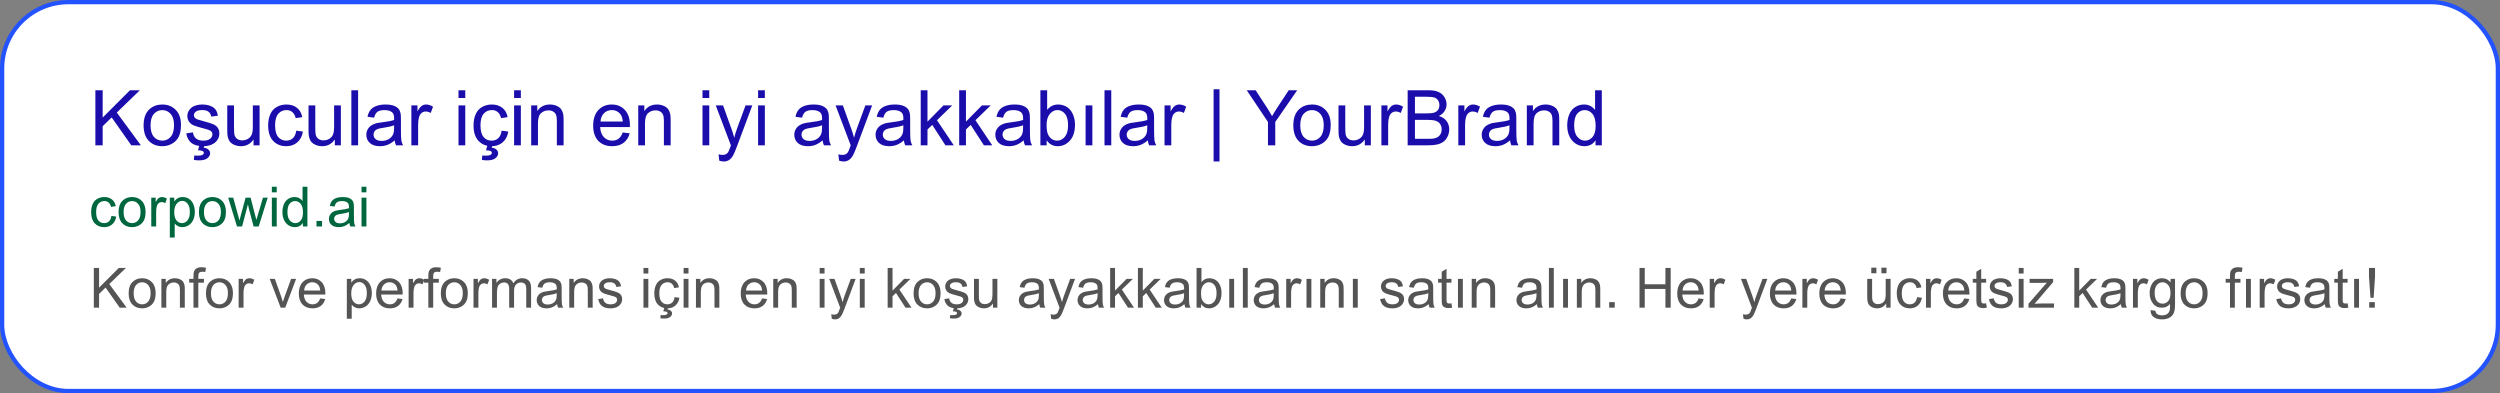
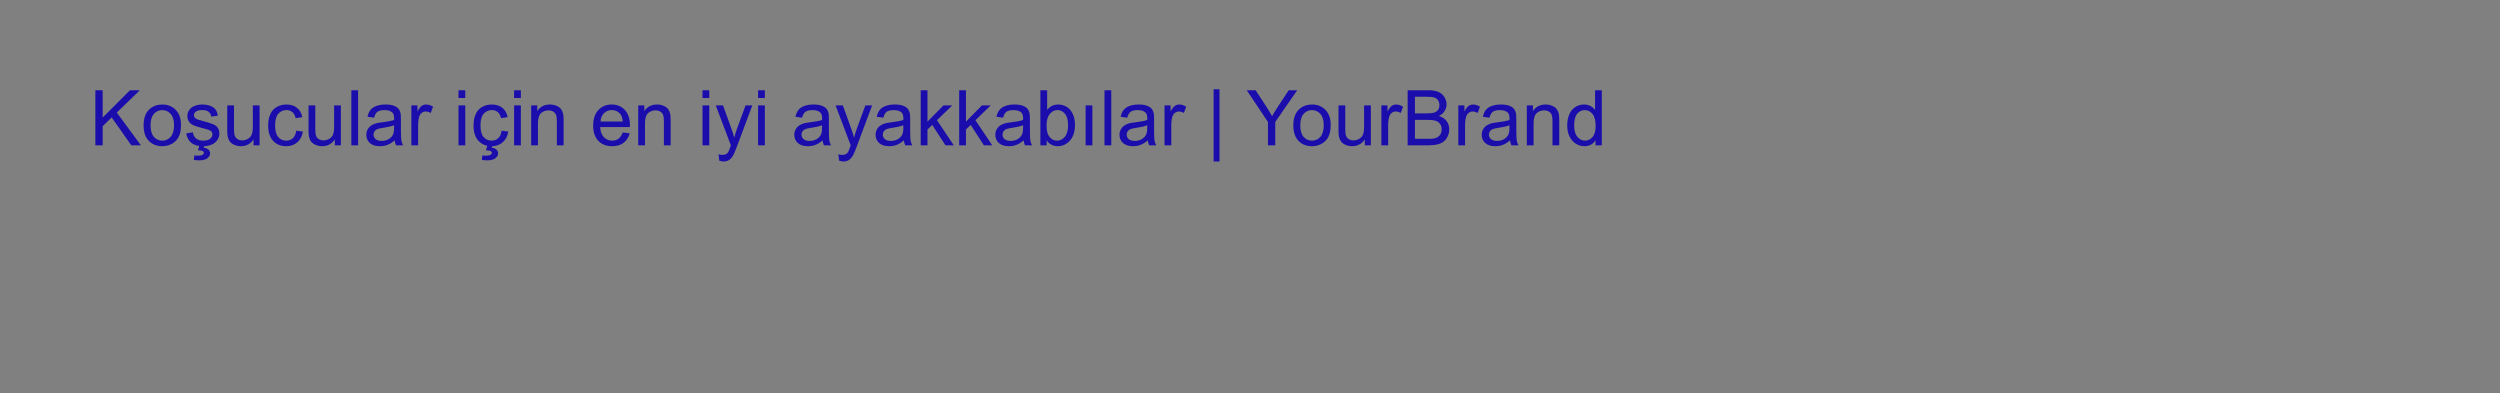
<svg xmlns="http://www.w3.org/2000/svg" width="585" height="92" viewBox="0 0 585 92" fill="none">
  <rect x="0" y="0" width="585" height="92" fill="#808080" stroke="none" />
-   <rect x="0.5" y="0.5" width="584" height="91" rx="15.5" fill="white" stroke="#2353FF" />
-   <path d="M22.318 34V21.115H24.023V27.505L30.422 21.115H32.733L27.328 26.336L32.971 34H30.721L26.133 27.479L24.023 29.535V34H22.318ZM33.603 29.333C33.603 27.605 34.084 26.324 35.045 25.492C35.848 24.801 36.826 24.455 37.98 24.455C39.264 24.455 40.312 24.877 41.127 25.721C41.941 26.559 42.349 27.719 42.349 29.201C42.349 30.402 42.167 31.349 41.804 32.04C41.446 32.726 40.922 33.259 40.23 33.64C39.545 34.02 38.795 34.211 37.98 34.211C36.674 34.211 35.616 33.792 34.808 32.954C34.005 32.116 33.603 30.909 33.603 29.333ZM35.23 29.333C35.23 30.528 35.49 31.425 36.012 32.023C36.533 32.614 37.19 32.91 37.98 32.91C38.766 32.91 39.419 32.611 39.94 32.014C40.462 31.416 40.723 30.505 40.723 29.28C40.723 28.126 40.459 27.253 39.932 26.661C39.41 26.064 38.76 25.765 37.98 25.765C37.19 25.765 36.533 26.061 36.012 26.652C35.49 27.244 35.23 28.138 35.23 29.333ZM43.579 31.214L45.144 30.968C45.231 31.595 45.475 32.075 45.873 32.409C46.277 32.743 46.84 32.91 47.56 32.91C48.287 32.91 48.826 32.764 49.178 32.471C49.529 32.172 49.705 31.823 49.705 31.425C49.705 31.067 49.55 30.786 49.239 30.581C49.023 30.44 48.483 30.262 47.622 30.045C46.462 29.752 45.656 29.5 45.205 29.289C44.76 29.072 44.42 28.776 44.185 28.401C43.957 28.02 43.843 27.602 43.843 27.145C43.843 26.729 43.937 26.345 44.124 25.993C44.317 25.636 44.578 25.34 44.906 25.105C45.152 24.924 45.486 24.771 45.908 24.648C46.336 24.52 46.793 24.455 47.279 24.455C48.012 24.455 48.653 24.561 49.204 24.771C49.761 24.982 50.171 25.27 50.435 25.633C50.698 25.99 50.88 26.471 50.98 27.074L49.433 27.285C49.362 26.805 49.157 26.43 48.817 26.16C48.483 25.891 48.009 25.756 47.394 25.756C46.667 25.756 46.148 25.876 45.838 26.116C45.527 26.356 45.372 26.638 45.372 26.96C45.372 27.165 45.437 27.35 45.565 27.514C45.694 27.684 45.897 27.824 46.172 27.936C46.33 27.994 46.796 28.129 47.569 28.34C48.688 28.639 49.468 28.885 49.907 29.078C50.352 29.266 50.701 29.541 50.953 29.904C51.205 30.268 51.331 30.719 51.331 31.258C51.331 31.785 51.176 32.283 50.865 32.752C50.56 33.215 50.118 33.575 49.538 33.833C48.958 34.085 48.302 34.211 47.569 34.211C46.356 34.211 45.431 33.959 44.792 33.455C44.159 32.951 43.755 32.204 43.579 31.214ZM46.321 35.178L46.778 33.622H47.956L47.666 34.562C48.164 34.621 48.539 34.773 48.791 35.02C49.043 35.272 49.169 35.55 49.169 35.855C49.169 36.294 48.958 36.681 48.536 37.015C48.114 37.355 47.478 37.524 46.629 37.524C46.148 37.524 45.727 37.489 45.363 37.419L45.46 36.391C45.835 36.414 46.11 36.426 46.286 36.426C46.837 36.426 47.224 36.35 47.446 36.197C47.616 36.08 47.701 35.937 47.701 35.767C47.701 35.661 47.666 35.567 47.596 35.485C47.531 35.403 47.408 35.333 47.227 35.274C47.045 35.216 46.743 35.184 46.321 35.178ZM59.329 34V32.629C58.602 33.684 57.615 34.211 56.367 34.211C55.816 34.211 55.301 34.105 54.82 33.895C54.346 33.684 53.991 33.42 53.757 33.103C53.528 32.781 53.367 32.389 53.273 31.926C53.209 31.615 53.177 31.123 53.177 30.449V24.666H54.759V29.843C54.759 30.669 54.791 31.226 54.855 31.513C54.955 31.929 55.166 32.257 55.488 32.497C55.81 32.731 56.209 32.849 56.684 32.849C57.158 32.849 57.603 32.728 58.02 32.488C58.435 32.242 58.728 31.911 58.898 31.495C59.074 31.073 59.162 30.464 59.162 29.667V24.666H60.744V34H59.329ZM69.322 30.581L70.878 30.783C70.708 31.855 70.272 32.696 69.568 33.306C68.871 33.909 68.013 34.211 66.993 34.211C65.716 34.211 64.688 33.795 63.908 32.963C63.135 32.125 62.748 30.927 62.748 29.368C62.748 28.36 62.915 27.479 63.249 26.723C63.583 25.967 64.09 25.401 64.769 25.026C65.455 24.645 66.199 24.455 67.002 24.455C68.016 24.455 68.845 24.713 69.489 25.229C70.134 25.738 70.547 26.465 70.728 27.408L69.19 27.645C69.044 27.019 68.783 26.547 68.408 26.23C68.039 25.914 67.591 25.756 67.064 25.756C66.267 25.756 65.619 26.043 65.121 26.617C64.623 27.186 64.374 28.088 64.374 29.324C64.374 30.578 64.614 31.489 65.095 32.058C65.575 32.626 66.202 32.91 66.976 32.91C67.597 32.91 68.115 32.72 68.531 32.339C68.947 31.958 69.211 31.372 69.322 30.581ZM78.349 34V32.629C77.622 33.684 76.635 34.211 75.387 34.211C74.836 34.211 74.32 34.105 73.84 33.895C73.365 33.684 73.011 33.42 72.776 33.103C72.548 32.781 72.387 32.389 72.293 31.926C72.228 31.615 72.196 31.123 72.196 30.449V24.666H73.778V29.843C73.778 30.669 73.811 31.226 73.875 31.513C73.975 31.929 74.186 32.257 74.508 32.497C74.83 32.731 75.228 32.849 75.703 32.849C76.178 32.849 76.623 32.728 77.039 32.488C77.455 32.242 77.748 31.911 77.918 31.495C78.094 31.073 78.182 30.464 78.182 29.667V24.666H79.764V34H78.349ZM82.216 34V21.115H83.798V34H82.216ZM92.35 32.849C91.764 33.347 91.198 33.698 90.653 33.903C90.114 34.108 89.534 34.211 88.913 34.211C87.888 34.211 87.1 33.962 86.549 33.464C85.998 32.96 85.723 32.318 85.723 31.539C85.723 31.082 85.825 30.666 86.03 30.291C86.241 29.91 86.514 29.605 86.848 29.377C87.188 29.148 87.568 28.976 87.99 28.858C88.301 28.776 88.769 28.697 89.397 28.621C90.674 28.469 91.614 28.287 92.218 28.076C92.224 27.859 92.227 27.722 92.227 27.663C92.227 27.019 92.077 26.564 91.778 26.301C91.374 25.943 90.773 25.765 89.977 25.765C89.232 25.765 88.682 25.896 88.324 26.16C87.973 26.418 87.712 26.878 87.542 27.54L85.995 27.329C86.136 26.667 86.367 26.134 86.689 25.73C87.012 25.319 87.478 25.006 88.087 24.789C88.696 24.566 89.402 24.455 90.205 24.455C91.002 24.455 91.649 24.549 92.147 24.736C92.645 24.924 93.012 25.161 93.246 25.448C93.481 25.73 93.644 26.087 93.738 26.52C93.791 26.79 93.817 27.276 93.817 27.98V30.089C93.817 31.56 93.85 32.491 93.914 32.884C93.984 33.27 94.119 33.643 94.318 34H92.666C92.502 33.672 92.397 33.288 92.35 32.849ZM92.218 29.315C91.644 29.55 90.782 29.749 89.634 29.913C88.983 30.007 88.523 30.112 88.254 30.23C87.984 30.347 87.776 30.52 87.63 30.748C87.483 30.971 87.41 31.22 87.41 31.495C87.41 31.917 87.568 32.269 87.885 32.55C88.207 32.831 88.676 32.972 89.291 32.972C89.9 32.972 90.442 32.84 90.917 32.576C91.392 32.307 91.74 31.94 91.963 31.477C92.133 31.12 92.218 30.593 92.218 29.895V29.315ZM96.261 34V24.666H97.685V26.081C98.048 25.419 98.382 24.982 98.686 24.771C98.997 24.561 99.337 24.455 99.706 24.455C100.239 24.455 100.781 24.625 101.332 24.965L100.787 26.433C100.4 26.204 100.014 26.09 99.627 26.09C99.281 26.09 98.971 26.195 98.695 26.406C98.42 26.611 98.224 26.898 98.106 27.268C97.931 27.83 97.843 28.445 97.843 29.113V34H96.261ZM107.291 22.935V21.115H108.873V22.935H107.291ZM107.291 34V24.666H108.873V34H107.291ZM117.381 30.581L118.937 30.783C118.767 31.855 118.33 32.696 117.627 33.306C116.93 33.909 116.071 34.211 115.052 34.211C113.774 34.211 112.746 33.795 111.967 32.963C111.193 32.125 110.807 30.927 110.807 29.368C110.807 28.36 110.974 27.479 111.308 26.723C111.642 25.967 112.148 25.401 112.828 25.026C113.514 24.645 114.258 24.455 115.061 24.455C116.074 24.455 116.903 24.713 117.548 25.229C118.192 25.738 118.605 26.465 118.787 27.408L117.249 27.645C117.103 27.019 116.842 26.547 116.467 26.23C116.098 25.914 115.649 25.756 115.122 25.756C114.325 25.756 113.678 26.043 113.18 26.617C112.682 27.186 112.433 28.088 112.433 29.324C112.433 30.578 112.673 31.489 113.153 32.058C113.634 32.626 114.261 32.91 115.034 32.91C115.655 32.91 116.174 32.72 116.59 32.339C117.006 31.958 117.27 31.372 117.381 30.581ZM113.716 35.178L114.173 33.622H115.351L115.061 34.562C115.559 34.621 115.934 34.773 116.186 35.02C116.438 35.272 116.563 35.55 116.563 35.855C116.563 36.294 116.353 36.681 115.931 37.015C115.509 37.355 114.873 37.524 114.023 37.524C113.543 37.524 113.121 37.489 112.758 37.419L112.854 36.391C113.229 36.414 113.505 36.426 113.681 36.426C114.231 36.426 114.618 36.35 114.841 36.197C115.011 36.08 115.096 35.937 115.096 35.767C115.096 35.661 115.061 35.567 114.99 35.485C114.926 35.403 114.803 35.333 114.621 35.274C114.439 35.216 114.138 35.184 113.716 35.178ZM120.299 22.935V21.115H121.881V22.935H120.299ZM120.299 34V24.666H121.881V34H120.299ZM124.298 34V24.666H125.722V25.993C126.407 24.968 127.397 24.455 128.692 24.455C129.255 24.455 129.771 24.558 130.239 24.763C130.714 24.962 131.068 25.226 131.303 25.554C131.537 25.882 131.701 26.271 131.795 26.723C131.854 27.016 131.883 27.528 131.883 28.261V34H130.301V28.322C130.301 27.678 130.239 27.197 130.116 26.881C129.993 26.559 129.773 26.304 129.457 26.116C129.146 25.923 128.78 25.826 128.358 25.826C127.685 25.826 127.102 26.04 126.609 26.468C126.123 26.895 125.88 27.707 125.88 28.902V34H124.298ZM145.717 30.994L147.352 31.196C147.094 32.151 146.616 32.893 145.919 33.42C145.222 33.947 144.331 34.211 143.247 34.211C141.882 34.211 140.798 33.792 139.995 32.954C139.198 32.11 138.8 30.93 138.8 29.412C138.8 27.842 139.204 26.623 140.013 25.756C140.821 24.889 141.87 24.455 143.159 24.455C144.407 24.455 145.427 24.88 146.218 25.73C147.009 26.579 147.404 27.774 147.404 29.315C147.404 29.409 147.401 29.55 147.396 29.737H140.435C140.493 30.763 140.783 31.548 141.305 32.093C141.826 32.638 142.477 32.91 143.256 32.91C143.836 32.91 144.331 32.758 144.741 32.453C145.151 32.148 145.477 31.662 145.717 30.994ZM140.522 28.436H145.734C145.664 27.651 145.465 27.062 145.137 26.67C144.633 26.061 143.979 25.756 143.177 25.756C142.45 25.756 141.838 25.999 141.34 26.485C140.848 26.972 140.575 27.622 140.522 28.436ZM149.347 34V24.666H150.771V25.993C151.456 24.968 152.446 24.455 153.741 24.455C154.304 24.455 154.819 24.558 155.288 24.763C155.763 24.962 156.117 25.226 156.352 25.554C156.586 25.882 156.75 26.271 156.844 26.723C156.902 27.016 156.932 27.528 156.932 28.261V34H155.35V28.322C155.35 27.678 155.288 27.197 155.165 26.881C155.042 26.559 154.822 26.304 154.506 26.116C154.195 25.923 153.829 25.826 153.407 25.826C152.733 25.826 152.15 26.04 151.658 26.468C151.172 26.895 150.929 27.707 150.929 28.902V34H149.347ZM164.385 22.935V21.115H165.967V22.935H164.385ZM164.385 34V24.666H165.967V34H164.385ZM168.313 37.595L168.138 36.109C168.483 36.203 168.785 36.25 169.043 36.25C169.395 36.25 169.676 36.191 169.887 36.074C170.098 35.957 170.271 35.793 170.405 35.582C170.505 35.424 170.666 35.031 170.889 34.404C170.918 34.316 170.965 34.188 171.029 34.018L167.487 24.666H169.192L171.135 30.071C171.387 30.757 171.612 31.477 171.812 32.233C171.993 31.507 172.21 30.798 172.462 30.106L174.457 24.666H176.039L172.488 34.158C172.107 35.184 171.812 35.89 171.601 36.276C171.319 36.798 170.997 37.179 170.634 37.419C170.271 37.665 169.837 37.788 169.333 37.788C169.028 37.788 168.688 37.724 168.313 37.595ZM177.393 22.935V21.115H178.975V22.935H177.393ZM177.393 34V24.666H178.975V34H177.393ZM192.492 32.849C191.906 33.347 191.341 33.698 190.796 33.903C190.257 34.108 189.677 34.211 189.056 34.211C188.03 34.211 187.242 33.962 186.691 33.464C186.141 32.96 185.865 32.318 185.865 31.539C185.865 31.082 185.968 30.666 186.173 30.291C186.384 29.91 186.656 29.605 186.99 29.377C187.33 29.148 187.711 28.976 188.133 28.858C188.443 28.776 188.912 28.697 189.539 28.621C190.816 28.469 191.757 28.287 192.36 28.076C192.366 27.859 192.369 27.722 192.369 27.663C192.369 27.019 192.22 26.564 191.921 26.301C191.517 25.943 190.916 25.765 190.119 25.765C189.375 25.765 188.824 25.896 188.467 26.16C188.115 26.418 187.854 26.878 187.685 27.54L186.138 27.329C186.278 26.667 186.51 26.134 186.832 25.73C187.154 25.319 187.62 25.006 188.229 24.789C188.839 24.566 189.545 24.455 190.348 24.455C191.145 24.455 191.792 24.549 192.29 24.736C192.788 24.924 193.154 25.161 193.389 25.448C193.623 25.73 193.787 26.087 193.881 26.52C193.934 26.79 193.96 27.276 193.96 27.98V30.089C193.96 31.56 193.992 32.491 194.057 32.884C194.127 33.27 194.262 33.643 194.461 34H192.809C192.645 33.672 192.539 33.288 192.492 32.849ZM192.36 29.315C191.786 29.55 190.925 29.749 189.776 29.913C189.126 30.007 188.666 30.112 188.396 30.23C188.127 30.347 187.919 30.52 187.772 30.748C187.626 30.971 187.553 31.22 187.553 31.495C187.553 31.917 187.711 32.269 188.027 32.55C188.35 32.831 188.818 32.972 189.434 32.972C190.043 32.972 190.585 32.84 191.06 32.576C191.534 32.307 191.883 31.94 192.105 31.477C192.275 31.12 192.36 30.593 192.36 29.895V29.315ZM196.351 37.595L196.175 36.109C196.521 36.203 196.822 36.25 197.08 36.25C197.432 36.25 197.713 36.191 197.924 36.074C198.135 35.957 198.308 35.793 198.442 35.582C198.542 35.424 198.703 35.031 198.926 34.404C198.955 34.316 199.002 34.188 199.066 34.018L195.524 24.666H197.229L199.172 30.071C199.424 30.757 199.649 31.477 199.849 32.233C200.03 31.507 200.247 30.798 200.499 30.106L202.494 24.666H204.076L200.525 34.158C200.145 35.184 199.849 35.89 199.638 36.276C199.356 36.798 199.034 37.179 198.671 37.419C198.308 37.665 197.874 37.788 197.37 37.788C197.065 37.788 196.726 37.724 196.351 37.595ZM211.512 32.849C210.926 33.347 210.36 33.698 209.815 33.903C209.276 34.108 208.696 34.211 208.075 34.211C207.05 34.211 206.262 33.962 205.711 33.464C205.16 32.96 204.885 32.318 204.885 31.539C204.885 31.082 204.987 30.666 205.192 30.291C205.403 29.91 205.676 29.605 206.01 29.377C206.35 29.148 206.73 28.976 207.152 28.858C207.463 28.776 207.932 28.697 208.559 28.621C209.836 28.469 210.776 28.287 211.38 28.076C211.386 27.859 211.389 27.722 211.389 27.663C211.389 27.019 211.239 26.564 210.94 26.301C210.536 25.943 209.936 25.765 209.139 25.765C208.395 25.765 207.844 25.896 207.486 26.16C207.135 26.418 206.874 26.878 206.704 27.54L205.157 27.329C205.298 26.667 205.529 26.134 205.852 25.73C206.174 25.319 206.64 25.006 207.249 24.789C207.858 24.566 208.564 24.455 209.367 24.455C210.164 24.455 210.812 24.549 211.31 24.736C211.808 24.924 212.174 25.161 212.408 25.448C212.643 25.73 212.807 26.087 212.9 26.52C212.953 26.79 212.979 27.276 212.979 27.98V30.089C212.979 31.56 213.012 32.491 213.076 32.884C213.146 33.27 213.281 33.643 213.48 34H211.828C211.664 33.672 211.559 33.288 211.512 32.849ZM211.38 29.315C210.806 29.55 209.944 29.749 208.796 29.913C208.146 30.007 207.686 30.112 207.416 30.23C207.146 30.347 206.938 30.52 206.792 30.748C206.646 30.971 206.572 31.22 206.572 31.495C206.572 31.917 206.73 32.269 207.047 32.55C207.369 32.831 207.838 32.972 208.453 32.972C209.062 32.972 209.604 32.84 210.079 32.576C210.554 32.307 210.902 31.94 211.125 31.477C211.295 31.12 211.38 30.593 211.38 29.895V29.315ZM215.449 34V21.115H217.031V28.463L220.775 24.666H222.823L219.255 28.129L223.184 34H221.232L218.147 29.227L217.031 30.3V34H215.449ZM224.449 34V21.115H226.031V28.463L229.775 24.666H231.823L228.255 28.129L232.184 34H230.232L227.147 29.227L226.031 30.3V34H224.449ZM239.531 32.849C238.945 33.347 238.38 33.698 237.835 33.903C237.296 34.108 236.716 34.211 236.095 34.211C235.069 34.211 234.281 33.962 233.73 33.464C233.18 32.96 232.904 32.318 232.904 31.539C232.904 31.082 233.007 30.666 233.212 30.291C233.423 29.91 233.695 29.605 234.029 29.377C234.369 29.148 234.75 28.976 235.172 28.858C235.482 28.776 235.951 28.697 236.578 28.621C237.855 28.469 238.796 28.287 239.399 28.076C239.405 27.859 239.408 27.722 239.408 27.663C239.408 27.019 239.259 26.564 238.96 26.301C238.556 25.943 237.955 25.765 237.158 25.765C236.414 25.765 235.863 25.896 235.506 26.16C235.154 26.418 234.894 26.878 234.724 27.54L233.177 27.329C233.317 26.667 233.549 26.134 233.871 25.73C234.193 25.319 234.659 25.006 235.269 24.789C235.878 24.566 236.584 24.455 237.387 24.455C238.184 24.455 238.831 24.549 239.329 24.736C239.827 24.924 240.193 25.161 240.428 25.448C240.662 25.73 240.826 26.087 240.92 26.52C240.973 26.79 240.999 27.276 240.999 27.98V30.089C240.999 31.56 241.031 32.491 241.096 32.884C241.166 33.27 241.301 33.643 241.5 34H239.848C239.684 33.672 239.578 33.288 239.531 32.849ZM239.399 29.315C238.825 29.55 237.964 29.749 236.815 29.913C236.165 30.007 235.705 30.112 235.436 30.23C235.166 30.347 234.958 30.52 234.812 30.748C234.665 30.971 234.592 31.22 234.592 31.495C234.592 31.917 234.75 32.269 235.066 32.55C235.389 32.831 235.857 32.972 236.473 32.972C237.082 32.972 237.624 32.84 238.099 32.576C238.573 32.307 238.922 31.94 239.145 31.477C239.314 31.12 239.399 30.593 239.399 29.895V29.315ZM244.919 34H243.451V21.115H245.033V25.712C245.701 24.874 246.554 24.455 247.591 24.455C248.165 24.455 248.707 24.572 249.217 24.807C249.732 25.035 250.154 25.36 250.482 25.782C250.816 26.198 251.077 26.702 251.265 27.294C251.452 27.886 251.546 28.519 251.546 29.192C251.546 30.792 251.15 32.028 250.359 32.901C249.568 33.774 248.619 34.211 247.512 34.211C246.41 34.211 245.546 33.751 244.919 32.831V34ZM244.901 29.263C244.901 30.382 245.054 31.19 245.358 31.689C245.856 32.503 246.53 32.91 247.38 32.91C248.071 32.91 248.669 32.611 249.173 32.014C249.677 31.41 249.929 30.514 249.929 29.324C249.929 28.105 249.686 27.206 249.199 26.626C248.719 26.046 248.136 25.756 247.45 25.756C246.759 25.756 246.161 26.058 245.657 26.661C245.153 27.259 244.901 28.126 244.901 29.263ZM254.033 34V24.666H255.615V34H254.033ZM258.454 34V21.115H260.036V34H258.454ZM268.588 32.849C268.002 33.347 267.437 33.698 266.892 33.903C266.353 34.108 265.772 34.211 265.151 34.211C264.126 34.211 263.338 33.962 262.787 33.464C262.236 32.96 261.961 32.318 261.961 31.539C261.961 31.082 262.063 30.666 262.269 30.291C262.479 29.91 262.752 29.605 263.086 29.377C263.426 29.148 263.807 28.976 264.229 28.858C264.539 28.776 265.008 28.697 265.635 28.621C266.912 28.469 267.853 28.287 268.456 28.076C268.462 27.859 268.465 27.722 268.465 27.663C268.465 27.019 268.315 26.564 268.017 26.301C267.612 25.943 267.012 25.765 266.215 25.765C265.471 25.765 264.92 25.896 264.562 26.16C264.211 26.418 263.95 26.878 263.78 27.54L262.233 27.329C262.374 26.667 262.605 26.134 262.928 25.73C263.25 25.319 263.716 25.006 264.325 24.789C264.935 24.566 265.641 24.455 266.443 24.455C267.24 24.455 267.888 24.549 268.386 24.736C268.884 24.924 269.25 25.161 269.484 25.448C269.719 25.73 269.883 26.087 269.977 26.52C270.029 26.79 270.056 27.276 270.056 27.98V30.089C270.056 31.56 270.088 32.491 270.152 32.884C270.223 33.27 270.357 33.643 270.557 34H268.904C268.74 33.672 268.635 33.288 268.588 32.849ZM268.456 29.315C267.882 29.55 267.021 29.749 265.872 29.913C265.222 30.007 264.762 30.112 264.492 30.23C264.223 30.347 264.015 30.52 263.868 30.748C263.722 30.971 263.648 31.22 263.648 31.495C263.648 31.917 263.807 32.269 264.123 32.55C264.445 32.831 264.914 32.972 265.529 32.972C266.139 32.972 266.681 32.84 267.155 32.576C267.63 32.307 267.979 31.94 268.201 31.477C268.371 31.12 268.456 30.593 268.456 29.895V29.315ZM272.499 34V24.666H273.923V26.081C274.286 25.419 274.62 24.982 274.925 24.771C275.235 24.561 275.575 24.455 275.944 24.455C276.478 24.455 277.02 24.625 277.57 24.965L277.025 26.433C276.639 26.204 276.252 26.09 275.865 26.09C275.52 26.09 275.209 26.195 274.934 26.406C274.658 26.611 274.462 26.898 274.345 27.268C274.169 27.83 274.081 28.445 274.081 29.113V34H272.499ZM283.986 37.788V20.895H285.366V37.788H283.986ZM296.704 34V28.542L291.738 21.115H293.812L296.353 25C296.821 25.727 297.258 26.453 297.662 27.18C298.049 26.506 298.518 25.747 299.068 24.903L301.564 21.115H303.551L298.409 28.542V34H296.704ZM302.637 29.333C302.637 27.605 303.117 26.324 304.078 25.492C304.881 24.801 305.859 24.455 307.014 24.455C308.297 24.455 309.346 24.877 310.16 25.721C310.975 26.559 311.382 27.719 311.382 29.201C311.382 30.402 311.2 31.349 310.837 32.04C310.479 32.726 309.955 33.259 309.264 33.64C308.578 34.02 307.828 34.211 307.014 34.211C305.707 34.211 304.649 33.792 303.841 32.954C303.038 32.116 302.637 30.909 302.637 29.333ZM304.263 29.333C304.263 30.528 304.523 31.425 305.045 32.023C305.566 32.614 306.223 32.91 307.014 32.91C307.799 32.91 308.452 32.611 308.974 32.014C309.495 31.416 309.756 30.505 309.756 29.28C309.756 28.126 309.492 27.253 308.965 26.661C308.443 26.064 307.793 25.765 307.014 25.765C306.223 25.765 305.566 26.061 305.045 26.652C304.523 27.244 304.263 28.138 304.263 29.333ZM319.362 34V32.629C318.636 33.684 317.648 34.211 316.4 34.211C315.85 34.211 315.334 34.105 314.854 33.895C314.379 33.684 314.024 33.42 313.79 33.103C313.562 32.781 313.4 32.389 313.307 31.926C313.242 31.615 313.21 31.123 313.21 30.449V24.666H314.792V29.843C314.792 30.669 314.824 31.226 314.889 31.513C314.988 31.929 315.199 32.257 315.521 32.497C315.844 32.731 316.242 32.849 316.717 32.849C317.191 32.849 317.637 32.728 318.053 32.488C318.469 32.242 318.762 31.911 318.932 31.495C319.107 31.073 319.195 30.464 319.195 29.667V24.666H320.777V34H319.362ZM323.247 34V24.666H324.671V26.081C325.034 25.419 325.368 24.982 325.673 24.771C325.983 24.561 326.323 24.455 326.692 24.455C327.226 24.455 327.768 24.625 328.318 24.965L327.773 26.433C327.387 26.204 327 26.09 326.613 26.09C326.268 26.09 325.957 26.195 325.682 26.406C325.406 26.611 325.21 26.898 325.093 27.268C324.917 27.83 324.829 28.445 324.829 29.113V34H323.247ZM329.391 34V21.115H334.225C335.209 21.115 335.997 21.247 336.589 21.511C337.187 21.769 337.652 22.17 337.986 22.715C338.326 23.254 338.496 23.819 338.496 24.411C338.496 24.962 338.347 25.48 338.048 25.967C337.749 26.453 337.298 26.846 336.694 27.145C337.474 27.373 338.071 27.763 338.487 28.314C338.909 28.864 339.12 29.515 339.12 30.265C339.12 30.868 338.991 31.431 338.733 31.952C338.481 32.468 338.168 32.866 337.793 33.148C337.418 33.429 336.946 33.643 336.378 33.789C335.815 33.93 335.124 34 334.304 34H329.391ZM331.096 26.529H333.882C334.638 26.529 335.18 26.48 335.508 26.38C335.941 26.251 336.267 26.037 336.483 25.738C336.706 25.439 336.817 25.064 336.817 24.613C336.817 24.186 336.715 23.811 336.51 23.488C336.305 23.16 336.012 22.938 335.631 22.82C335.25 22.697 334.597 22.636 333.671 22.636H331.096V26.529ZM331.096 32.48H334.304C334.854 32.48 335.241 32.459 335.464 32.418C335.856 32.348 336.185 32.23 336.448 32.066C336.712 31.902 336.929 31.665 337.099 31.355C337.269 31.038 337.354 30.675 337.354 30.265C337.354 29.784 337.23 29.368 336.984 29.017C336.738 28.659 336.396 28.41 335.956 28.27C335.522 28.123 334.896 28.05 334.075 28.05H331.096V32.48ZM341.247 34V24.666H342.671V26.081C343.034 25.419 343.368 24.982 343.673 24.771C343.983 24.561 344.323 24.455 344.692 24.455C345.226 24.455 345.768 24.625 346.318 24.965L345.773 26.433C345.387 26.204 345 26.09 344.613 26.09C344.268 26.09 343.957 26.195 343.682 26.406C343.406 26.611 343.21 26.898 343.093 27.268C342.917 27.83 342.829 28.445 342.829 29.113V34H341.247ZM353.35 32.849C352.764 33.347 352.198 33.698 351.653 33.903C351.114 34.108 350.534 34.211 349.913 34.211C348.888 34.211 348.1 33.962 347.549 33.464C346.998 32.96 346.723 32.318 346.723 31.539C346.723 31.082 346.825 30.666 347.03 30.291C347.241 29.91 347.514 29.605 347.848 29.377C348.188 29.148 348.568 28.976 348.99 28.858C349.301 28.776 349.77 28.697 350.396 28.621C351.674 28.469 352.614 28.287 353.218 28.076C353.224 27.859 353.227 27.722 353.227 27.663C353.227 27.019 353.077 26.564 352.778 26.301C352.374 25.943 351.773 25.765 350.977 25.765C350.232 25.765 349.682 25.896 349.324 26.16C348.973 26.418 348.712 26.878 348.542 27.54L346.995 27.329C347.136 26.667 347.367 26.134 347.689 25.73C348.012 25.319 348.478 25.006 349.087 24.789C349.696 24.566 350.402 24.455 351.205 24.455C352.002 24.455 352.649 24.549 353.147 24.736C353.646 24.924 354.012 25.161 354.246 25.448C354.48 25.73 354.645 26.087 354.738 26.52C354.791 26.79 354.817 27.276 354.817 27.98V30.089C354.817 31.56 354.85 32.491 354.914 32.884C354.984 33.27 355.119 33.643 355.318 34H353.666C353.502 33.672 353.396 33.288 353.35 32.849ZM353.218 29.315C352.644 29.55 351.782 29.749 350.634 29.913C349.983 30.007 349.523 30.112 349.254 30.23C348.984 30.347 348.776 30.52 348.63 30.748C348.483 30.971 348.41 31.22 348.41 31.495C348.41 31.917 348.568 32.269 348.885 32.55C349.207 32.831 349.676 32.972 350.291 32.972C350.9 32.972 351.442 32.84 351.917 32.576C352.392 32.307 352.74 31.94 352.963 31.477C353.133 31.12 353.218 30.593 353.218 29.895V29.315ZM357.278 34V24.666H358.702V25.993C359.388 24.968 360.378 24.455 361.673 24.455C362.235 24.455 362.751 24.558 363.22 24.763C363.694 24.962 364.049 25.226 364.283 25.554C364.518 25.882 364.682 26.271 364.775 26.723C364.834 27.016 364.863 27.528 364.863 28.261V34H363.281V28.322C363.281 27.678 363.22 27.197 363.097 26.881C362.974 26.559 362.754 26.304 362.438 26.116C362.127 25.923 361.761 25.826 361.339 25.826C360.665 25.826 360.082 26.04 359.59 26.468C359.104 26.895 358.86 27.707 358.86 28.902V34H357.278ZM373.354 34V32.822C372.762 33.748 371.892 34.211 370.743 34.211C369.999 34.211 369.313 34.006 368.687 33.596C368.065 33.185 367.582 32.614 367.236 31.882C366.896 31.144 366.727 30.297 366.727 29.342C366.727 28.41 366.882 27.566 367.192 26.811C367.503 26.049 367.969 25.466 368.59 25.061C369.211 24.657 369.905 24.455 370.673 24.455C371.235 24.455 371.736 24.575 372.176 24.815C372.615 25.05 372.973 25.357 373.248 25.738V21.115H374.821V34H373.354ZM368.353 29.342C368.353 30.537 368.604 31.431 369.108 32.023C369.612 32.614 370.207 32.91 370.893 32.91C371.584 32.91 372.17 32.629 372.65 32.066C373.137 31.498 373.38 30.634 373.38 29.474C373.38 28.196 373.134 27.259 372.642 26.661C372.149 26.064 371.543 25.765 370.822 25.765C370.119 25.765 369.53 26.052 369.056 26.626C368.587 27.2 368.353 28.105 368.353 29.342Z" fill="#1A0DAB" />
-   <path d="M26.072 50.531L27.196 50.677C27.073 51.451 26.758 52.058 26.25 52.498C25.746 52.934 25.127 53.152 24.39 53.152C23.468 53.152 22.725 52.852 22.162 52.251C21.604 51.646 21.324 50.78 21.324 49.655C21.324 48.927 21.445 48.29 21.686 47.744C21.927 47.198 22.293 46.79 22.784 46.519C23.279 46.244 23.817 46.106 24.396 46.106C25.129 46.106 25.727 46.293 26.193 46.665C26.658 47.033 26.957 47.558 27.088 48.239L25.977 48.411C25.871 47.958 25.683 47.617 25.412 47.389C25.145 47.16 24.822 47.046 24.441 47.046C23.865 47.046 23.398 47.253 23.038 47.668C22.678 48.078 22.498 48.73 22.498 49.623C22.498 50.529 22.672 51.187 23.019 51.597C23.366 52.008 23.819 52.213 24.377 52.213C24.826 52.213 25.201 52.075 25.501 51.8C25.801 51.525 25.992 51.102 26.072 50.531ZM27.748 49.629C27.748 48.381 28.095 47.456 28.789 46.855C29.369 46.356 30.076 46.106 30.909 46.106C31.836 46.106 32.593 46.411 33.182 47.02C33.77 47.626 34.064 48.464 34.064 49.534C34.064 50.402 33.933 51.085 33.67 51.584C33.412 52.08 33.033 52.465 32.534 52.74C32.039 53.015 31.497 53.152 30.909 53.152C29.965 53.152 29.202 52.85 28.618 52.245C28.038 51.639 27.748 50.768 27.748 49.629ZM28.922 49.629C28.922 50.493 29.111 51.14 29.487 51.572C29.864 51.999 30.338 52.213 30.909 52.213C31.476 52.213 31.948 51.997 32.325 51.565C32.701 51.134 32.89 50.476 32.89 49.591C32.89 48.758 32.699 48.127 32.318 47.7C31.942 47.268 31.472 47.052 30.909 47.052C30.338 47.052 29.864 47.266 29.487 47.693C29.111 48.121 28.922 48.766 28.922 49.629ZM35.397 53V46.259H36.425V47.281C36.688 46.803 36.929 46.487 37.149 46.335C37.373 46.183 37.619 46.106 37.885 46.106C38.27 46.106 38.662 46.229 39.06 46.475L38.666 47.535C38.387 47.37 38.107 47.287 37.828 47.287C37.578 47.287 37.354 47.363 37.155 47.516C36.956 47.664 36.815 47.871 36.73 48.138C36.603 48.544 36.54 48.988 36.54 49.471V53H35.397ZM39.739 55.584V46.259H40.78V47.135C41.025 46.792 41.302 46.536 41.611 46.367C41.92 46.193 42.295 46.106 42.735 46.106C43.31 46.106 43.818 46.255 44.258 46.551C44.698 46.847 45.031 47.266 45.255 47.808C45.479 48.345 45.591 48.935 45.591 49.579C45.591 50.268 45.467 50.891 45.217 51.445C44.971 51.995 44.612 52.418 44.138 52.714C43.668 53.006 43.173 53.152 42.652 53.152C42.272 53.152 41.929 53.072 41.624 52.911C41.324 52.75 41.076 52.547 40.881 52.302V55.584H39.739ZM40.773 49.667C40.773 50.535 40.949 51.176 41.3 51.591C41.651 52.005 42.077 52.213 42.576 52.213C43.084 52.213 43.518 51.999 43.877 51.572C44.241 51.14 44.423 50.474 44.423 49.572C44.423 48.713 44.246 48.07 43.89 47.643C43.539 47.215 43.118 47.002 42.627 47.002C42.14 47.002 41.709 47.23 41.332 47.687C40.96 48.14 40.773 48.8 40.773 49.667ZM46.55 49.629C46.55 48.381 46.897 47.456 47.591 46.855C48.171 46.356 48.877 46.106 49.711 46.106C50.638 46.106 51.395 46.411 51.983 47.02C52.572 47.626 52.866 48.464 52.866 49.534C52.866 50.402 52.734 51.085 52.472 51.584C52.214 52.08 51.835 52.465 51.336 52.74C50.841 53.015 50.299 53.152 49.711 53.152C48.767 53.152 48.003 52.85 47.419 52.245C46.84 51.639 46.55 50.768 46.55 49.629ZM47.724 49.629C47.724 50.493 47.912 51.14 48.289 51.572C48.666 51.999 49.14 52.213 49.711 52.213C50.278 52.213 50.75 51.997 51.127 51.565C51.503 51.134 51.691 50.476 51.691 49.591C51.691 48.758 51.501 48.127 51.12 47.7C50.743 47.268 50.274 47.052 49.711 47.052C49.14 47.052 48.666 47.266 48.289 47.693C47.912 48.121 47.724 48.766 47.724 49.629ZM55.456 53L53.393 46.259H54.573L55.646 50.15L56.046 51.597C56.063 51.525 56.179 51.062 56.395 50.207L57.468 46.259H58.642L59.651 50.169L59.988 51.458L60.375 50.156L61.53 46.259H62.641L60.534 53H59.347L58.274 48.963L58.014 47.814L56.649 53H55.456ZM63.612 45.008V43.694H64.755V45.008H63.612ZM63.612 53V46.259H64.755V53H63.612ZM70.874 53V52.149C70.447 52.818 69.818 53.152 68.989 53.152C68.451 53.152 67.956 53.004 67.503 52.708C67.055 52.412 66.706 51.999 66.456 51.47C66.211 50.937 66.088 50.325 66.088 49.636C66.088 48.963 66.2 48.353 66.424 47.808C66.649 47.258 66.985 46.836 67.434 46.544C67.882 46.252 68.384 46.106 68.938 46.106C69.344 46.106 69.706 46.193 70.023 46.367C70.341 46.536 70.599 46.758 70.798 47.033V43.694H71.934V53H70.874ZM67.262 49.636C67.262 50.499 67.444 51.144 67.808 51.572C68.172 51.999 68.602 52.213 69.097 52.213C69.596 52.213 70.019 52.01 70.366 51.603C70.717 51.193 70.893 50.569 70.893 49.731C70.893 48.808 70.715 48.131 70.36 47.7C70.004 47.268 69.566 47.052 69.046 47.052C68.538 47.052 68.113 47.26 67.77 47.674C67.431 48.089 67.262 48.743 67.262 49.636ZM74.061 53V51.699H75.362V53H74.061ZM81.754 52.169C81.331 52.528 80.922 52.782 80.529 52.93C80.139 53.078 79.721 53.152 79.272 53.152C78.531 53.152 77.962 52.972 77.564 52.613C77.167 52.249 76.968 51.785 76.968 51.223C76.968 50.893 77.042 50.592 77.19 50.321C77.342 50.046 77.539 49.826 77.78 49.661C78.026 49.496 78.301 49.371 78.606 49.287C78.83 49.227 79.168 49.17 79.621 49.115C80.544 49.005 81.223 48.874 81.659 48.722C81.663 48.565 81.665 48.466 81.665 48.423C81.665 47.958 81.557 47.63 81.341 47.44C81.049 47.181 80.616 47.052 80.04 47.052C79.503 47.052 79.105 47.148 78.847 47.338C78.593 47.524 78.404 47.856 78.282 48.334L77.165 48.182C77.266 47.704 77.433 47.319 77.666 47.027C77.899 46.731 78.235 46.504 78.675 46.348C79.115 46.187 79.625 46.106 80.205 46.106C80.781 46.106 81.248 46.174 81.608 46.31C81.968 46.445 82.232 46.616 82.401 46.824C82.571 47.027 82.689 47.285 82.757 47.598C82.795 47.793 82.814 48.144 82.814 48.652V50.175C82.814 51.237 82.837 51.91 82.884 52.194C82.935 52.473 83.032 52.742 83.176 53H81.982C81.864 52.763 81.788 52.486 81.754 52.169ZM81.659 49.617C81.244 49.786 80.622 49.93 79.793 50.048C79.323 50.116 78.991 50.192 78.796 50.277C78.601 50.361 78.451 50.486 78.345 50.651C78.239 50.812 78.186 50.992 78.186 51.191C78.186 51.496 78.301 51.749 78.529 51.953C78.762 52.156 79.101 52.257 79.545 52.257C79.985 52.257 80.376 52.162 80.719 51.972C81.062 51.777 81.314 51.513 81.475 51.178C81.597 50.92 81.659 50.539 81.659 50.036V49.617ZM84.598 45.008V43.694H85.74V45.008H84.598ZM84.598 53V46.259H85.74V53H84.598Z" fill="#00663E" />
-   <path d="M21.952 72V62.694H23.184V67.309L27.805 62.694H29.474L25.57 66.465L29.645 72H28.02L24.707 67.29L23.184 68.775V72H21.952ZM30.102 68.629C30.102 67.381 30.45 66.456 31.144 65.856C31.723 65.356 32.43 65.106 33.264 65.106C34.19 65.106 34.948 65.411 35.536 66.02C36.124 66.626 36.419 67.463 36.419 68.534C36.419 69.402 36.287 70.085 36.025 70.585C35.767 71.08 35.388 71.465 34.889 71.74C34.394 72.015 33.852 72.152 33.264 72.152C32.32 72.152 31.556 71.85 30.972 71.245C30.392 70.639 30.102 69.768 30.102 68.629ZM31.277 68.629C31.277 69.493 31.465 70.14 31.842 70.572C32.218 70.999 32.692 71.213 33.264 71.213C33.831 71.213 34.303 70.997 34.679 70.565C35.056 70.134 35.244 69.476 35.244 68.591C35.244 67.758 35.054 67.127 34.673 66.7C34.296 66.268 33.827 66.052 33.264 66.052C32.692 66.052 32.218 66.266 31.842 66.693C31.465 67.121 31.277 67.766 31.277 68.629ZM37.764 72V65.259H38.792V66.217C39.288 65.477 40.003 65.106 40.938 65.106C41.344 65.106 41.717 65.18 42.055 65.329C42.398 65.472 42.654 65.663 42.823 65.9C42.992 66.137 43.111 66.418 43.179 66.744C43.221 66.956 43.242 67.326 43.242 67.855V72H42.1V67.899C42.1 67.434 42.055 67.087 41.966 66.858C41.877 66.626 41.719 66.442 41.49 66.306C41.266 66.166 41.002 66.097 40.697 66.097C40.21 66.097 39.789 66.251 39.434 66.56C39.082 66.869 38.907 67.455 38.907 68.318V72H37.764ZM45.273 72V66.147H44.264V65.259H45.273V64.541C45.273 64.089 45.314 63.752 45.394 63.532C45.504 63.236 45.697 62.997 45.972 62.815C46.251 62.629 46.64 62.536 47.14 62.536C47.461 62.536 47.817 62.574 48.206 62.65L48.035 63.647C47.798 63.604 47.573 63.583 47.362 63.583C47.015 63.583 46.769 63.657 46.626 63.805C46.482 63.953 46.41 64.231 46.41 64.637V65.259H47.724V66.147H46.41V72H45.273ZM48.193 68.629C48.193 67.381 48.54 66.456 49.234 65.856C49.814 65.356 50.521 65.106 51.355 65.106C52.281 65.106 53.039 65.411 53.627 66.02C54.215 66.626 54.509 67.463 54.509 68.534C54.509 69.402 54.378 70.085 54.116 70.585C53.858 71.08 53.479 71.465 52.98 71.74C52.484 72.015 51.943 72.152 51.355 72.152C50.411 72.152 49.647 71.85 49.063 71.245C48.483 70.639 48.193 69.768 48.193 68.629ZM49.368 68.629C49.368 69.493 49.556 70.14 49.933 70.572C50.309 70.999 50.783 71.213 51.355 71.213C51.922 71.213 52.393 70.997 52.77 70.565C53.147 70.134 53.335 69.476 53.335 68.591C53.335 67.758 53.145 67.127 52.764 66.7C52.387 66.268 51.917 66.052 51.355 66.052C50.783 66.052 50.309 66.266 49.933 66.693C49.556 67.121 49.368 67.766 49.368 68.629ZM55.842 72V65.259H56.871V66.281C57.133 65.803 57.374 65.487 57.594 65.335C57.819 65.183 58.064 65.106 58.331 65.106C58.716 65.106 59.107 65.229 59.505 65.475L59.111 66.535C58.832 66.37 58.553 66.287 58.273 66.287C58.024 66.287 57.8 66.363 57.601 66.516C57.402 66.664 57.26 66.871 57.175 67.138C57.048 67.544 56.985 67.988 56.985 68.471V72H55.842ZM65.675 72L63.11 65.259H64.316L65.764 69.296C65.92 69.732 66.064 70.185 66.195 70.654C66.297 70.299 66.439 69.871 66.621 69.372L68.119 65.259H69.293L66.741 72H65.675ZM74.917 69.829L76.098 69.975C75.912 70.665 75.567 71.2 75.063 71.581C74.559 71.962 73.916 72.152 73.133 72.152C72.147 72.152 71.364 71.85 70.785 71.245C70.209 70.635 69.921 69.783 69.921 68.686C69.921 67.552 70.213 66.672 70.797 66.046C71.381 65.42 72.139 65.106 73.07 65.106C73.971 65.106 74.707 65.413 75.279 66.027C75.85 66.641 76.136 67.504 76.136 68.617C76.136 68.684 76.134 68.786 76.129 68.921H71.102C71.144 69.662 71.354 70.229 71.731 70.623C72.107 71.016 72.577 71.213 73.14 71.213C73.559 71.213 73.916 71.103 74.212 70.883C74.509 70.663 74.743 70.311 74.917 69.829ZM71.165 67.982H74.93C74.879 67.415 74.735 66.99 74.498 66.706C74.134 66.266 73.662 66.046 73.082 66.046C72.558 66.046 72.116 66.222 71.756 66.573C71.4 66.924 71.204 67.394 71.165 67.982ZM81.157 74.584V65.259H82.198V66.135C82.443 65.792 82.72 65.536 83.029 65.367C83.338 65.193 83.713 65.106 84.153 65.106C84.728 65.106 85.236 65.255 85.676 65.551C86.116 65.847 86.449 66.266 86.673 66.808C86.897 67.345 87.009 67.935 87.009 68.579C87.009 69.268 86.884 69.891 86.635 70.445C86.389 70.995 86.03 71.418 85.556 71.714C85.086 72.006 84.591 72.152 84.07 72.152C83.689 72.152 83.347 72.072 83.042 71.911C82.742 71.75 82.494 71.547 82.299 71.302V74.584H81.157ZM82.191 68.668C82.191 69.535 82.367 70.176 82.718 70.591C83.07 71.005 83.495 71.213 83.994 71.213C84.502 71.213 84.936 70.999 85.295 70.572C85.659 70.14 85.841 69.474 85.841 68.572C85.841 67.713 85.664 67.07 85.308 66.643C84.957 66.215 84.536 66.001 84.045 66.001C83.558 66.001 83.127 66.23 82.75 66.687C82.378 67.14 82.191 67.8 82.191 68.668ZM93.008 69.829L94.189 69.975C94.002 70.665 93.657 71.2 93.154 71.581C92.65 71.962 92.007 72.152 91.224 72.152C90.238 72.152 89.455 71.85 88.876 71.245C88.3 70.635 88.012 69.783 88.012 68.686C88.012 67.552 88.304 66.672 88.888 66.046C89.472 65.42 90.23 65.106 91.161 65.106C92.062 65.106 92.798 65.413 93.37 66.027C93.941 66.641 94.227 67.504 94.227 68.617C94.227 68.684 94.224 68.786 94.22 68.921H89.193C89.235 69.662 89.445 70.229 89.821 70.623C90.198 71.016 90.668 71.213 91.231 71.213C91.649 71.213 92.007 71.103 92.303 70.883C92.599 70.663 92.834 70.311 93.008 69.829ZM89.256 67.982H93.02C92.97 67.415 92.826 66.99 92.589 66.706C92.225 66.266 91.753 66.046 91.173 66.046C90.649 66.046 90.206 66.222 89.847 66.573C89.491 66.924 89.294 67.394 89.256 67.982ZM95.617 72V65.259H96.645V66.281C96.907 65.803 97.149 65.487 97.369 65.335C97.593 65.183 97.838 65.106 98.105 65.106C98.49 65.106 98.882 65.229 99.279 65.475L98.886 66.535C98.606 66.37 98.327 66.287 98.048 66.287C97.798 66.287 97.574 66.363 97.375 66.516C97.176 66.664 97.034 66.871 96.95 67.138C96.823 67.544 96.759 67.988 96.759 68.471V72H95.617ZM100.231 72V66.147H99.222V65.259H100.231V64.541C100.231 64.089 100.272 63.752 100.352 63.532C100.462 63.236 100.655 62.997 100.93 62.815C101.209 62.629 101.598 62.536 102.098 62.536C102.419 62.536 102.775 62.574 103.164 62.65L102.993 63.647C102.756 63.604 102.531 63.583 102.32 63.583C101.973 63.583 101.727 63.657 101.583 63.805C101.44 63.953 101.368 64.231 101.368 64.637V65.259H102.682V66.147H101.368V72H100.231ZM103.151 68.629C103.151 67.381 103.498 66.456 104.192 65.856C104.772 65.356 105.479 65.106 106.312 65.106C107.239 65.106 107.997 65.411 108.585 66.02C109.173 66.626 109.467 67.463 109.467 68.534C109.467 69.402 109.336 70.085 109.074 70.585C108.816 71.08 108.437 71.465 107.938 71.74C107.442 72.015 106.901 72.152 106.312 72.152C105.369 72.152 104.605 71.85 104.021 71.245C103.441 70.639 103.151 69.768 103.151 68.629ZM104.326 68.629C104.326 69.493 104.514 70.14 104.891 70.572C105.267 70.999 105.741 71.213 106.312 71.213C106.88 71.213 107.351 70.997 107.728 70.565C108.105 70.134 108.293 69.476 108.293 68.591C108.293 67.758 108.103 67.127 107.722 66.7C107.345 66.268 106.875 66.052 106.312 66.052C105.741 66.052 105.267 66.266 104.891 66.693C104.514 67.121 104.326 67.766 104.326 68.629ZM110.8 72V65.259H111.829V66.281C112.091 65.803 112.332 65.487 112.552 65.335C112.777 65.183 113.022 65.106 113.289 65.106C113.674 65.106 114.065 65.229 114.463 65.475L114.069 66.535C113.79 66.37 113.511 66.287 113.231 66.287C112.982 66.287 112.757 66.363 112.559 66.516C112.36 66.664 112.218 66.871 112.133 67.138C112.006 67.544 111.943 67.988 111.943 68.471V72H110.8ZM115.142 72V65.259H116.164V66.205C116.376 65.874 116.657 65.61 117.008 65.411C117.36 65.208 117.759 65.106 118.208 65.106C118.707 65.106 119.116 65.21 119.433 65.418C119.755 65.625 119.981 65.915 120.112 66.287C120.646 65.5 121.34 65.106 122.194 65.106C122.863 65.106 123.377 65.293 123.737 65.665C124.097 66.033 124.276 66.602 124.276 67.373V72H123.14V67.753C123.14 67.296 123.102 66.968 123.026 66.769C122.954 66.566 122.821 66.403 122.626 66.281C122.431 66.158 122.203 66.097 121.94 66.097C121.466 66.097 121.073 66.255 120.76 66.573C120.447 66.886 120.29 67.389 120.29 68.084V72H119.147V67.62C119.147 67.112 119.054 66.731 118.868 66.478C118.682 66.224 118.377 66.097 117.954 66.097C117.632 66.097 117.334 66.181 117.059 66.351C116.788 66.52 116.591 66.767 116.469 67.093C116.346 67.419 116.285 67.889 116.285 68.502V72H115.142ZM130.37 71.168C129.947 71.528 129.539 71.782 129.145 71.93C128.756 72.078 128.337 72.152 127.888 72.152C127.148 72.152 126.578 71.972 126.181 71.613C125.783 71.249 125.584 70.785 125.584 70.223C125.584 69.893 125.658 69.592 125.806 69.321C125.958 69.046 126.155 68.826 126.396 68.661C126.642 68.496 126.917 68.371 127.222 68.287C127.446 68.227 127.785 68.17 128.237 68.115C129.16 68.005 129.839 67.874 130.275 67.722C130.279 67.565 130.281 67.466 130.281 67.423C130.281 66.958 130.173 66.63 129.958 66.439C129.666 66.181 129.232 66.052 128.656 66.052C128.119 66.052 127.721 66.147 127.463 66.338C127.209 66.524 127.021 66.856 126.898 67.335L125.781 67.182C125.882 66.704 126.049 66.319 126.282 66.027C126.515 65.731 126.851 65.504 127.292 65.348C127.732 65.187 128.242 65.106 128.821 65.106C129.397 65.106 129.864 65.174 130.224 65.31C130.584 65.445 130.848 65.616 131.018 65.824C131.187 66.027 131.305 66.285 131.373 66.598C131.411 66.793 131.43 67.144 131.43 67.652V69.175C131.43 70.237 131.453 70.91 131.5 71.194C131.551 71.473 131.648 71.742 131.792 72H130.599C130.48 71.763 130.404 71.486 130.37 71.168ZM130.275 68.617C129.86 68.786 129.238 68.93 128.409 69.048C127.939 69.116 127.607 69.192 127.412 69.277C127.217 69.362 127.067 69.486 126.961 69.651C126.856 69.812 126.803 69.992 126.803 70.191C126.803 70.496 126.917 70.749 127.146 70.953C127.378 71.156 127.717 71.257 128.161 71.257C128.601 71.257 128.993 71.162 129.335 70.972C129.678 70.777 129.93 70.513 130.091 70.178C130.214 69.92 130.275 69.539 130.275 69.036V68.617ZM133.208 72V65.259H134.236V66.217C134.731 65.477 135.446 65.106 136.381 65.106C136.788 65.106 137.16 65.18 137.499 65.329C137.841 65.472 138.097 65.663 138.267 65.9C138.436 66.137 138.554 66.418 138.622 66.744C138.664 66.956 138.686 67.326 138.686 67.855V72H137.543V67.899C137.543 67.434 137.499 67.087 137.41 66.858C137.321 66.626 137.162 66.442 136.934 66.306C136.709 66.166 136.445 66.097 136.14 66.097C135.653 66.097 135.232 66.251 134.877 66.56C134.526 66.869 134.35 67.455 134.35 68.318V72H133.208ZM139.987 69.988L141.117 69.81C141.18 70.263 141.356 70.61 141.644 70.851C141.936 71.092 142.342 71.213 142.862 71.213C143.387 71.213 143.776 71.107 144.03 70.895C144.284 70.68 144.411 70.428 144.411 70.14C144.411 69.882 144.299 69.679 144.075 69.531C143.918 69.429 143.529 69.3 142.907 69.144C142.069 68.932 141.487 68.75 141.161 68.598C140.84 68.441 140.594 68.227 140.425 67.957C140.26 67.681 140.177 67.379 140.177 67.049C140.177 66.748 140.245 66.471 140.38 66.217C140.52 65.959 140.708 65.745 140.945 65.576C141.123 65.445 141.364 65.335 141.669 65.246C141.978 65.153 142.308 65.106 142.659 65.106C143.188 65.106 143.652 65.183 144.049 65.335C144.451 65.487 144.748 65.695 144.938 65.957C145.128 66.215 145.26 66.562 145.332 66.998L144.214 67.15C144.164 66.803 144.015 66.533 143.77 66.338C143.529 66.143 143.186 66.046 142.742 66.046C142.217 66.046 141.842 66.133 141.618 66.306C141.394 66.48 141.282 66.683 141.282 66.915C141.282 67.064 141.328 67.197 141.421 67.315C141.514 67.438 141.66 67.54 141.859 67.62C141.974 67.662 142.31 67.76 142.869 67.912C143.677 68.128 144.24 68.306 144.557 68.445C144.879 68.581 145.131 68.78 145.312 69.042C145.494 69.304 145.585 69.63 145.585 70.019C145.585 70.4 145.473 70.76 145.249 71.099C145.029 71.433 144.709 71.693 144.291 71.879C143.872 72.061 143.398 72.152 142.869 72.152C141.993 72.152 141.324 71.97 140.863 71.606C140.406 71.243 140.114 70.703 139.987 69.988ZM150.568 64.008V62.694H151.711V64.008H150.568ZM150.568 72V65.259H151.711V72H150.568ZM157.855 69.531L158.979 69.677C158.856 70.451 158.541 71.058 158.033 71.499C157.53 71.934 156.91 72.152 156.173 72.152C155.251 72.152 154.508 71.852 153.945 71.251C153.387 70.646 153.107 69.78 153.107 68.655C153.107 67.927 153.228 67.29 153.469 66.744C153.71 66.198 154.076 65.79 154.567 65.519C155.062 65.244 155.6 65.106 156.18 65.106C156.912 65.106 157.511 65.293 157.976 65.665C158.442 66.033 158.74 66.558 158.871 67.239L157.76 67.411C157.654 66.958 157.466 66.617 157.195 66.389C156.929 66.16 156.605 66.046 156.224 66.046C155.649 66.046 155.181 66.253 154.821 66.668C154.462 67.079 154.282 67.73 154.282 68.623C154.282 69.529 154.455 70.187 154.802 70.597C155.149 71.008 155.602 71.213 156.161 71.213C156.609 71.213 156.984 71.075 157.284 70.8C157.585 70.525 157.775 70.102 157.855 69.531ZM155.208 72.851L155.539 71.727H156.389L156.18 72.406C156.539 72.449 156.81 72.559 156.992 72.736C157.174 72.918 157.265 73.119 157.265 73.339C157.265 73.657 157.113 73.936 156.808 74.177C156.503 74.423 156.044 74.545 155.431 74.545C155.084 74.545 154.779 74.52 154.517 74.469L154.586 73.727C154.857 73.743 155.056 73.752 155.183 73.752C155.581 73.752 155.86 73.697 156.021 73.587C156.144 73.502 156.205 73.399 156.205 73.276C156.205 73.2 156.18 73.132 156.129 73.073C156.082 73.013 155.993 72.963 155.862 72.92C155.731 72.878 155.513 72.855 155.208 72.851ZM159.963 64.008V62.694H161.105V64.008H159.963ZM159.963 72V65.259H161.105V72H159.963ZM162.851 72V65.259H163.879V66.217C164.375 65.477 165.09 65.106 166.025 65.106C166.431 65.106 166.804 65.18 167.142 65.329C167.485 65.472 167.741 65.663 167.91 65.9C168.079 66.137 168.198 66.418 168.266 66.744C168.308 66.956 168.329 67.326 168.329 67.855V72H167.187V67.899C167.187 67.434 167.142 67.087 167.053 66.858C166.964 66.626 166.806 66.442 166.577 66.306C166.353 66.166 166.088 66.097 165.784 66.097C165.297 66.097 164.876 66.251 164.521 66.56C164.169 66.869 163.994 67.455 163.994 68.318V72H162.851ZM178.32 69.829L179.501 69.975C179.315 70.665 178.97 71.2 178.466 71.581C177.963 71.962 177.319 72.152 176.537 72.152C175.551 72.152 174.768 71.85 174.188 71.245C173.612 70.635 173.325 69.783 173.325 68.686C173.325 67.552 173.617 66.672 174.201 66.046C174.785 65.42 175.542 65.106 176.473 65.106C177.375 65.106 178.111 65.413 178.682 66.027C179.253 66.641 179.539 67.504 179.539 68.617C179.539 68.684 179.537 68.786 179.533 68.921H174.505C174.548 69.662 174.757 70.229 175.134 70.623C175.51 71.016 175.98 71.213 176.543 71.213C176.962 71.213 177.319 71.103 177.616 70.883C177.912 70.663 178.147 70.311 178.32 69.829ZM174.569 67.982H178.333C178.282 67.415 178.138 66.99 177.901 66.706C177.537 66.266 177.066 66.046 176.486 66.046C175.961 66.046 175.519 66.222 175.159 66.573C174.804 66.924 174.607 67.394 174.569 67.982ZM180.942 72V65.259H181.97V66.217C182.465 65.477 183.181 65.106 184.116 65.106C184.522 65.106 184.894 65.18 185.233 65.329C185.576 65.472 185.832 65.663 186.001 65.9C186.17 66.137 186.289 66.418 186.356 66.744C186.399 66.956 186.42 67.326 186.42 67.855V72H185.277V67.899C185.277 67.434 185.233 67.087 185.144 66.858C185.055 66.626 184.896 66.442 184.668 66.306C184.444 66.166 184.179 66.097 183.875 66.097C183.388 66.097 182.967 66.251 182.611 66.56C182.26 66.869 182.084 67.455 182.084 68.318V72H180.942ZM191.803 64.008V62.694H192.945V64.008H191.803ZM191.803 72V65.259H192.945V72H191.803ZM194.64 74.596L194.513 73.523C194.763 73.591 194.981 73.625 195.167 73.625C195.421 73.625 195.624 73.583 195.776 73.498C195.929 73.413 196.054 73.295 196.151 73.143C196.223 73.028 196.339 72.745 196.5 72.292C196.521 72.228 196.555 72.135 196.602 72.013L194.043 65.259H195.275L196.678 69.163C196.86 69.658 197.023 70.178 197.167 70.724C197.298 70.199 197.454 69.687 197.636 69.188L199.077 65.259H200.22L197.655 72.114C197.38 72.855 197.167 73.365 197.014 73.644C196.811 74.021 196.578 74.296 196.316 74.469C196.054 74.647 195.74 74.736 195.376 74.736C195.156 74.736 194.911 74.689 194.64 74.596ZM201.197 64.008V62.694H202.34V64.008H201.197ZM201.197 72V65.259H202.34V72H201.197ZM207.71 72V62.694H208.853V68.001L211.557 65.259H213.036L210.458 67.76L213.296 72H211.887L209.659 68.553L208.853 69.328V72H207.71ZM213.778 68.629C213.778 67.381 214.125 66.456 214.819 65.856C215.399 65.356 216.106 65.106 216.939 65.106C217.866 65.106 218.624 65.411 219.212 66.02C219.8 66.626 220.094 67.463 220.094 68.534C220.094 69.402 219.963 70.085 219.701 70.585C219.443 71.08 219.064 71.465 218.564 71.74C218.069 72.015 217.528 72.152 216.939 72.152C215.996 72.152 215.232 71.85 214.648 71.245C214.068 70.639 213.778 69.768 213.778 68.629ZM214.953 68.629C214.953 69.493 215.141 70.14 215.518 70.572C215.894 70.999 216.368 71.213 216.939 71.213C217.507 71.213 217.978 70.997 218.355 70.565C218.732 70.134 218.92 69.476 218.92 68.591C218.92 67.758 218.729 67.127 218.349 66.7C217.972 66.268 217.502 66.052 216.939 66.052C216.368 66.052 215.894 66.266 215.518 66.693C215.141 67.121 214.953 67.766 214.953 68.629ZM220.983 69.988L222.113 69.81C222.176 70.263 222.352 70.61 222.64 70.851C222.932 71.092 223.338 71.213 223.858 71.213C224.383 71.213 224.772 71.107 225.026 70.895C225.28 70.68 225.407 70.428 225.407 70.14C225.407 69.882 225.295 69.679 225.071 69.531C224.914 69.429 224.525 69.3 223.903 69.144C223.065 68.932 222.483 68.75 222.157 68.598C221.836 68.441 221.59 68.227 221.421 67.957C221.256 67.681 221.173 67.379 221.173 67.049C221.173 66.748 221.241 66.471 221.376 66.217C221.516 65.959 221.704 65.745 221.941 65.576C222.119 65.445 222.36 65.335 222.665 65.246C222.974 65.153 223.304 65.106 223.655 65.106C224.184 65.106 224.648 65.183 225.045 65.335C225.447 65.487 225.744 65.695 225.934 65.957C226.125 66.215 226.256 66.562 226.328 66.998L225.21 67.15C225.16 66.803 225.012 66.533 224.766 66.338C224.525 66.143 224.182 66.046 223.738 66.046C223.213 66.046 222.839 66.133 222.614 66.306C222.39 66.48 222.278 66.683 222.278 66.915C222.278 67.064 222.324 67.197 222.417 67.315C222.511 67.438 222.657 67.54 222.855 67.62C222.97 67.662 223.306 67.76 223.865 67.912C224.673 68.128 225.236 68.306 225.553 68.445C225.875 68.581 226.127 68.78 226.309 69.042C226.491 69.304 226.582 69.63 226.582 70.019C226.582 70.4 226.469 70.76 226.245 71.099C226.025 71.433 225.706 71.693 225.287 71.879C224.868 72.061 224.394 72.152 223.865 72.152C222.989 72.152 222.32 71.97 221.859 71.606C221.402 71.243 221.11 70.703 220.983 69.988ZM222.963 72.851L223.293 71.727H224.144L223.935 72.406C224.294 72.449 224.565 72.559 224.747 72.736C224.929 72.918 225.02 73.119 225.02 73.339C225.02 73.657 224.868 73.936 224.563 74.177C224.258 74.423 223.799 74.545 223.186 74.545C222.839 74.545 222.534 74.52 222.271 74.469L222.341 73.727C222.612 73.743 222.811 73.752 222.938 73.752C223.336 73.752 223.615 73.697 223.776 73.587C223.899 73.502 223.96 73.399 223.96 73.276C223.96 73.2 223.935 73.132 223.884 73.073C223.837 73.013 223.748 72.963 223.617 72.92C223.486 72.878 223.268 72.855 222.963 72.851ZM232.358 72V71.01C231.833 71.772 231.12 72.152 230.219 72.152C229.821 72.152 229.449 72.076 229.102 71.924C228.759 71.772 228.503 71.581 228.333 71.353C228.168 71.12 228.052 70.836 227.984 70.502C227.938 70.278 227.915 69.922 227.915 69.436V65.259H229.057V68.998C229.057 69.594 229.08 69.996 229.127 70.204C229.199 70.504 229.351 70.741 229.584 70.915C229.817 71.084 230.104 71.168 230.447 71.168C230.79 71.168 231.112 71.082 231.412 70.908C231.713 70.731 231.924 70.491 232.047 70.191C232.174 69.886 232.237 69.446 232.237 68.871V65.259H233.38V72H232.358ZM243.193 71.168C242.77 71.528 242.362 71.782 241.968 71.93C241.579 72.078 241.16 72.152 240.711 72.152C239.971 72.152 239.402 71.972 239.004 71.613C238.606 71.249 238.407 70.785 238.407 70.223C238.407 69.893 238.481 69.592 238.629 69.321C238.782 69.046 238.979 68.826 239.22 68.661C239.465 68.496 239.74 68.371 240.045 68.287C240.269 68.227 240.608 68.17 241.061 68.115C241.983 68.005 242.662 67.874 243.098 67.722C243.102 67.565 243.104 67.466 243.104 67.423C243.104 66.958 242.997 66.63 242.781 66.439C242.489 66.181 242.055 66.052 241.479 66.052C240.942 66.052 240.544 66.147 240.286 66.338C240.032 66.524 239.844 66.856 239.721 67.335L238.604 67.182C238.706 66.704 238.873 66.319 239.105 66.027C239.338 65.731 239.675 65.504 240.115 65.348C240.555 65.187 241.065 65.106 241.645 65.106C242.22 65.106 242.688 65.174 243.047 65.31C243.407 65.445 243.672 65.616 243.841 65.824C244.01 66.027 244.129 66.285 244.196 66.598C244.234 66.793 244.253 67.144 244.253 67.652V69.175C244.253 70.237 244.277 70.91 244.323 71.194C244.374 71.473 244.471 71.742 244.615 72H243.422C243.303 71.763 243.227 71.486 243.193 71.168ZM243.098 68.617C242.683 68.786 242.061 68.93 241.232 69.048C240.762 69.116 240.43 69.192 240.235 69.277C240.041 69.362 239.89 69.486 239.785 69.651C239.679 69.812 239.626 69.992 239.626 70.191C239.626 70.496 239.74 70.749 239.969 70.953C240.201 71.156 240.54 71.257 240.984 71.257C241.424 71.257 241.816 71.162 242.159 70.972C242.501 70.777 242.753 70.513 242.914 70.178C243.037 69.92 243.098 69.539 243.098 69.036V68.617ZM245.98 74.596L245.853 73.523C246.103 73.591 246.321 73.625 246.507 73.625C246.761 73.625 246.964 73.583 247.116 73.498C247.269 73.413 247.393 73.295 247.491 73.143C247.563 73.028 247.679 72.745 247.84 72.292C247.861 72.228 247.895 72.135 247.941 72.013L245.383 65.259H246.615L248.018 69.163C248.2 69.658 248.362 70.178 248.506 70.724C248.638 70.199 248.794 69.687 248.976 69.188L250.417 65.259H251.56L248.995 72.114C248.72 72.855 248.506 73.365 248.354 73.644C248.151 74.021 247.918 74.296 247.656 74.469C247.393 74.647 247.08 74.736 246.716 74.736C246.496 74.736 246.251 74.689 245.98 74.596ZM256.93 71.168C256.507 71.528 256.098 71.782 255.705 71.93C255.315 72.078 254.896 72.152 254.448 72.152C253.707 72.152 253.138 71.972 252.74 71.613C252.342 71.249 252.144 70.785 252.144 70.223C252.144 69.893 252.218 69.592 252.366 69.321C252.518 69.046 252.715 68.826 252.956 68.661C253.201 68.496 253.477 68.371 253.781 68.287C254.006 68.227 254.344 68.17 254.797 68.115C255.719 68.005 256.399 67.874 256.834 67.722C256.839 67.565 256.841 67.466 256.841 67.423C256.841 66.958 256.733 66.63 256.517 66.439C256.225 66.181 255.791 66.052 255.216 66.052C254.678 66.052 254.281 66.147 254.022 66.338C253.769 66.524 253.58 66.856 253.458 67.335L252.34 67.182C252.442 66.704 252.609 66.319 252.842 66.027C253.075 65.731 253.411 65.504 253.851 65.348C254.291 65.187 254.801 65.106 255.381 65.106C255.956 65.106 256.424 65.174 256.784 65.31C257.143 65.445 257.408 65.616 257.577 65.824C257.746 66.027 257.865 66.285 257.933 66.598C257.971 66.793 257.99 67.144 257.99 67.652V69.175C257.99 70.237 258.013 70.91 258.06 71.194C258.11 71.473 258.208 71.742 258.352 72H257.158C257.04 71.763 256.964 71.486 256.93 71.168ZM256.834 68.617C256.42 68.786 255.798 68.93 254.968 69.048C254.499 69.116 254.166 69.192 253.972 69.277C253.777 69.362 253.627 69.486 253.521 69.651C253.415 69.812 253.362 69.992 253.362 70.191C253.362 70.496 253.477 70.749 253.705 70.953C253.938 71.156 254.276 71.257 254.721 71.257C255.161 71.257 255.552 71.162 255.895 70.972C256.238 70.777 256.49 70.513 256.65 70.178C256.773 69.92 256.834 69.539 256.834 69.036V68.617ZM259.773 72V62.694H260.916V68.001L263.62 65.259H265.099L262.522 67.76L265.359 72H263.95L261.722 68.553L260.916 69.328V72H259.773ZM266.273 72V62.694H267.416V68.001L270.12 65.259H271.599L269.022 67.76L271.859 72H270.45L268.222 68.553L267.416 69.328V72H266.273ZM277.166 71.168C276.743 71.528 276.334 71.782 275.941 71.93C275.552 72.078 275.133 72.152 274.684 72.152C273.944 72.152 273.374 71.972 272.977 71.613C272.579 71.249 272.38 70.785 272.38 70.223C272.38 69.893 272.454 69.592 272.602 69.321C272.754 69.046 272.951 68.826 273.192 68.661C273.438 68.496 273.713 68.371 274.018 68.287C274.242 68.227 274.58 68.17 275.033 68.115C275.956 68.005 276.635 67.874 277.071 67.722C277.075 67.565 277.077 67.466 277.077 67.423C277.077 66.958 276.969 66.63 276.753 66.439C276.461 66.181 276.028 66.052 275.452 66.052C274.915 66.052 274.517 66.147 274.259 66.338C274.005 66.524 273.817 66.856 273.694 67.335L272.577 67.182C272.678 66.704 272.845 66.319 273.078 66.027C273.311 65.731 273.647 65.504 274.087 65.348C274.528 65.187 275.037 65.106 275.617 65.106C276.193 65.106 276.66 65.174 277.02 65.31C277.38 65.445 277.644 65.616 277.813 65.824C277.983 66.027 278.101 66.285 278.169 66.598C278.207 66.793 278.226 67.144 278.226 67.652V69.175C278.226 70.237 278.249 70.91 278.296 71.194C278.347 71.473 278.444 71.742 278.588 72H277.395C277.276 71.763 277.2 71.486 277.166 71.168ZM277.071 68.617C276.656 68.786 276.034 68.93 275.205 69.048C274.735 69.116 274.403 69.192 274.208 69.277C274.013 69.362 273.863 69.486 273.757 69.651C273.652 69.812 273.599 69.992 273.599 70.191C273.599 70.496 273.713 70.749 273.941 70.953C274.174 71.156 274.513 71.257 274.957 71.257C275.397 71.257 275.789 71.162 276.131 70.972C276.474 70.777 276.726 70.513 276.887 70.178C277.009 69.92 277.071 69.539 277.071 69.036V68.617ZM281.057 72H279.997V62.694H281.14V66.014C281.622 65.409 282.238 65.106 282.987 65.106C283.402 65.106 283.793 65.191 284.161 65.36C284.534 65.525 284.838 65.76 285.075 66.065C285.316 66.365 285.505 66.729 285.64 67.157C285.776 67.584 285.843 68.041 285.843 68.528C285.843 69.683 285.558 70.576 284.986 71.207C284.415 71.837 283.729 72.152 282.93 72.152C282.134 72.152 281.51 71.82 281.057 71.156V72ZM281.044 68.579C281.044 69.387 281.154 69.971 281.375 70.331C281.734 70.919 282.221 71.213 282.834 71.213C283.334 71.213 283.765 70.997 284.129 70.565C284.493 70.13 284.675 69.482 284.675 68.623C284.675 67.743 284.5 67.093 284.148 66.674C283.801 66.255 283.38 66.046 282.885 66.046C282.386 66.046 281.954 66.264 281.59 66.7C281.226 67.131 281.044 67.758 281.044 68.579ZM287.64 72V65.259H288.782V72H287.64ZM290.833 72V62.694H291.975V72H290.833ZM298.151 71.168C297.728 71.528 297.32 71.782 296.926 71.93C296.537 72.078 296.118 72.152 295.669 72.152C294.929 72.152 294.36 71.972 293.962 71.613C293.564 71.249 293.365 70.785 293.365 70.223C293.365 69.893 293.439 69.592 293.587 69.321C293.74 69.046 293.937 68.826 294.178 68.661C294.423 68.496 294.698 68.371 295.003 68.287C295.227 68.227 295.566 68.17 296.019 68.115C296.941 68.005 297.62 67.874 298.056 67.722C298.06 67.565 298.062 67.466 298.062 67.423C298.062 66.958 297.955 66.63 297.739 66.439C297.447 66.181 297.013 66.052 296.438 66.052C295.9 66.052 295.502 66.147 295.244 66.338C294.99 66.524 294.802 66.856 294.679 67.335L293.562 67.182C293.664 66.704 293.831 66.319 294.063 66.027C294.296 65.731 294.633 65.504 295.073 65.348C295.513 65.187 296.023 65.106 296.603 65.106C297.178 65.106 297.646 65.174 298.005 65.31C298.365 65.445 298.63 65.616 298.799 65.824C298.968 66.027 299.087 66.285 299.154 66.598C299.192 66.793 299.211 67.144 299.211 67.652V69.175C299.211 70.237 299.235 70.91 299.281 71.194C299.332 71.473 299.429 71.742 299.573 72H298.38C298.261 71.763 298.185 71.486 298.151 71.168ZM298.056 68.617C297.641 68.786 297.019 68.93 296.19 69.048C295.72 69.116 295.388 69.192 295.193 69.277C294.999 69.362 294.848 69.486 294.743 69.651C294.637 69.812 294.584 69.992 294.584 70.191C294.584 70.496 294.698 70.749 294.927 70.953C295.16 71.156 295.498 71.257 295.942 71.257C296.382 71.257 296.774 71.162 297.117 70.972C297.459 70.777 297.711 70.513 297.872 70.178C297.995 69.92 298.056 69.539 298.056 69.036V68.617ZM300.976 72V65.259H302.004V66.281C302.267 65.803 302.508 65.487 302.728 65.335C302.952 65.183 303.198 65.106 303.464 65.106C303.849 65.106 304.241 65.229 304.639 65.475L304.245 66.535C303.966 66.37 303.687 66.287 303.407 66.287C303.158 66.287 302.933 66.363 302.734 66.516C302.535 66.664 302.394 66.871 302.309 67.138C302.182 67.544 302.119 67.988 302.119 68.471V72H300.976ZM305.718 72V65.259H306.86V72H305.718ZM308.936 72V65.259H309.964V66.217C310.459 65.477 311.175 65.106 312.11 65.106C312.516 65.106 312.889 65.18 313.227 65.329C313.57 65.472 313.826 65.663 313.995 65.9C314.164 66.137 314.283 66.418 314.351 66.744C314.393 66.956 314.414 67.326 314.414 67.855V72H313.271V67.899C313.271 67.434 313.227 67.087 313.138 66.858C313.049 66.626 312.891 66.442 312.662 66.306C312.438 66.166 312.173 66.097 311.869 66.097C311.382 66.097 310.961 66.251 310.605 66.56C310.254 66.869 310.079 67.455 310.079 68.318V72H308.936ZM316.572 72V65.259H317.715V72H316.572ZM322.952 69.988L324.082 69.81C324.145 70.263 324.321 70.61 324.608 70.851C324.9 71.092 325.307 71.213 325.827 71.213C326.352 71.213 326.741 71.107 326.995 70.895C327.249 70.68 327.376 70.428 327.376 70.14C327.376 69.882 327.264 69.679 327.04 69.531C326.883 69.429 326.494 69.3 325.872 69.144C325.034 68.932 324.452 68.75 324.126 68.598C323.804 68.441 323.559 68.227 323.39 67.957C323.225 67.681 323.142 67.379 323.142 67.049C323.142 66.748 323.21 66.471 323.345 66.217C323.485 65.959 323.673 65.745 323.91 65.576C324.088 65.445 324.329 65.335 324.634 65.246C324.943 65.153 325.273 65.106 325.624 65.106C326.153 65.106 326.616 65.183 327.014 65.335C327.416 65.487 327.712 65.695 327.903 65.957C328.093 66.215 328.224 66.562 328.296 66.998L327.179 67.15C327.128 66.803 326.98 66.533 326.735 66.338C326.494 66.143 326.151 66.046 325.707 66.046C325.182 66.046 324.807 66.133 324.583 66.306C324.359 66.48 324.247 66.683 324.247 66.915C324.247 67.064 324.293 67.197 324.386 67.315C324.479 67.438 324.625 67.54 324.824 67.62C324.938 67.662 325.275 67.76 325.833 67.912C326.642 68.128 327.205 68.306 327.522 68.445C327.844 68.581 328.095 68.78 328.277 69.042C328.459 69.304 328.55 69.63 328.55 70.019C328.55 70.4 328.438 70.76 328.214 71.099C327.994 71.433 327.674 71.693 327.255 71.879C326.836 72.061 326.362 72.152 325.833 72.152C324.958 72.152 324.289 71.97 323.828 71.606C323.371 71.243 323.079 70.703 322.952 69.988ZM334.308 71.168C333.884 71.528 333.476 71.782 333.083 71.93C332.693 72.078 332.274 72.152 331.826 72.152C331.085 72.152 330.516 71.972 330.118 71.613C329.72 71.249 329.521 70.785 329.521 70.223C329.521 69.893 329.596 69.592 329.744 69.321C329.896 69.046 330.093 68.826 330.334 68.661C330.579 68.496 330.854 68.371 331.159 68.287C331.383 68.227 331.722 68.17 332.175 68.115C333.097 68.005 333.777 67.874 334.212 67.722C334.217 67.565 334.219 67.466 334.219 67.423C334.219 66.958 334.111 66.63 333.895 66.439C333.603 66.181 333.169 66.052 332.594 66.052C332.056 66.052 331.659 66.147 331.4 66.338C331.146 66.524 330.958 66.856 330.835 67.335L329.718 67.182C329.82 66.704 329.987 66.319 330.22 66.027C330.452 65.731 330.789 65.504 331.229 65.348C331.669 65.187 332.179 65.106 332.759 65.106C333.334 65.106 333.802 65.174 334.162 65.31C334.521 65.445 334.786 65.616 334.955 65.824C335.124 66.027 335.243 66.285 335.311 66.598C335.349 66.793 335.368 67.144 335.368 67.652V69.175C335.368 70.237 335.391 70.91 335.438 71.194C335.488 71.473 335.586 71.742 335.729 72H334.536C334.418 71.763 334.341 71.486 334.308 71.168ZM334.212 68.617C333.798 68.786 333.176 68.93 332.346 69.048C331.876 69.116 331.544 69.192 331.35 69.277C331.155 69.362 331.005 69.486 330.899 69.651C330.793 69.812 330.74 69.992 330.74 70.191C330.74 70.496 330.854 70.749 331.083 70.953C331.316 71.156 331.654 71.257 332.099 71.257C332.539 71.257 332.93 71.162 333.273 70.972C333.616 70.777 333.868 70.513 334.028 70.178C334.151 69.92 334.212 69.539 334.212 69.036V68.617ZM339.64 70.978L339.805 71.987C339.483 72.055 339.195 72.089 338.941 72.089C338.527 72.089 338.205 72.023 337.977 71.892C337.748 71.761 337.587 71.59 337.494 71.378C337.401 71.162 337.354 70.711 337.354 70.026V66.147H336.517V65.259H337.354V63.589L338.491 62.904V65.259H339.64V66.147H338.491V70.089C338.491 70.415 338.51 70.625 338.548 70.718C338.59 70.811 338.656 70.885 338.745 70.94C338.838 70.995 338.969 71.022 339.138 71.022C339.265 71.022 339.432 71.008 339.64 70.978ZM341.163 72V65.259H342.306V72H341.163ZM344.381 72V65.259H345.41V66.217C345.905 65.477 346.62 65.106 347.555 65.106C347.961 65.106 348.334 65.18 348.672 65.329C349.015 65.472 349.271 65.663 349.44 65.9C349.61 66.137 349.728 66.418 349.796 66.744C349.838 66.956 349.859 67.326 349.859 67.855V72H348.717V67.899C348.717 67.434 348.672 67.087 348.583 66.858C348.495 66.626 348.336 66.442 348.107 66.306C347.883 66.166 347.619 66.097 347.314 66.097C346.827 66.097 346.406 66.251 346.051 66.56C345.7 66.869 345.524 67.455 345.524 68.318V72H344.381ZM359.635 71.168C359.212 71.528 358.803 71.782 358.41 71.93C358.02 72.078 357.601 72.152 357.153 72.152C356.412 72.152 355.843 71.972 355.445 71.613C355.048 71.249 354.849 70.785 354.849 70.223C354.849 69.893 354.923 69.592 355.071 69.321C355.223 69.046 355.42 68.826 355.661 68.661C355.907 68.496 356.182 68.371 356.486 68.287C356.711 68.227 357.049 68.17 357.502 68.115C358.424 68.005 359.104 67.874 359.54 67.722C359.544 67.565 359.546 67.466 359.546 67.423C359.546 66.958 359.438 66.63 359.222 66.439C358.93 66.181 358.496 66.052 357.921 66.052C357.383 66.052 356.986 66.147 356.728 66.338C356.474 66.524 356.285 66.856 356.163 67.335L355.045 67.182C355.147 66.704 355.314 66.319 355.547 66.027C355.78 65.731 356.116 65.504 356.556 65.348C356.996 65.187 357.506 65.106 358.086 65.106C358.661 65.106 359.129 65.174 359.489 65.31C359.848 65.445 360.113 65.616 360.282 65.824C360.451 66.027 360.57 66.285 360.638 66.598C360.676 66.793 360.695 67.144 360.695 67.652V69.175C360.695 70.237 360.718 70.91 360.765 71.194C360.815 71.473 360.913 71.742 361.057 72H359.863C359.745 71.763 359.669 71.486 359.635 71.168ZM359.54 68.617C359.125 68.786 358.503 68.93 357.673 69.048C357.204 69.116 356.871 69.192 356.677 69.277C356.482 69.362 356.332 69.486 356.226 69.651C356.12 69.812 356.067 69.992 356.067 70.191C356.067 70.496 356.182 70.749 356.41 70.953C356.643 71.156 356.981 71.257 357.426 71.257C357.866 71.257 358.257 71.162 358.6 70.972C358.943 70.777 359.195 70.513 359.355 70.178C359.478 69.92 359.54 69.539 359.54 69.036V68.617ZM362.447 72V62.694H363.589V72H362.447ZM365.767 72V65.259H366.909V72H365.767ZM368.985 72V65.259H370.013V66.217C370.508 65.477 371.223 65.106 372.159 65.106C372.565 65.106 372.937 65.18 373.276 65.329C373.619 65.472 373.875 65.663 374.044 65.9C374.213 66.137 374.332 66.418 374.399 66.744C374.442 66.956 374.463 67.326 374.463 67.855V72H373.32V67.899C373.32 67.434 373.276 67.087 373.187 66.858C373.098 66.626 372.939 66.442 372.711 66.306C372.487 66.166 372.222 66.097 371.917 66.097C371.431 66.097 371.01 66.251 370.654 66.56C370.303 66.869 370.127 67.455 370.127 68.318V72H368.985ZM376.545 72V70.699H377.846V72H376.545ZM383.642 72V62.694H384.873V66.516H389.71V62.694H390.941V72H389.71V67.614H384.873V72H383.642ZM397.467 69.829L398.647 69.975C398.461 70.665 398.116 71.2 397.613 71.581C397.109 71.962 396.466 72.152 395.683 72.152C394.697 72.152 393.914 71.85 393.334 71.245C392.759 70.635 392.471 69.783 392.471 68.686C392.471 67.552 392.763 66.672 393.347 66.046C393.931 65.42 394.689 65.106 395.62 65.106C396.521 65.106 397.257 65.413 397.829 66.027C398.4 66.641 398.686 67.504 398.686 68.617C398.686 68.684 398.683 68.786 398.679 68.921H393.652C393.694 69.662 393.904 70.229 394.28 70.623C394.657 71.016 395.127 71.213 395.689 71.213C396.108 71.213 396.466 71.103 396.762 70.883C397.058 70.663 397.293 70.311 397.467 69.829ZM393.715 67.982H397.479C397.429 67.415 397.285 66.99 397.048 66.706C396.684 66.266 396.212 66.046 395.632 66.046C395.108 66.046 394.665 66.222 394.306 66.573C393.95 66.924 393.753 67.394 393.715 67.982ZM400.076 72V65.259H401.104V66.281C401.366 65.803 401.608 65.487 401.828 65.335C402.052 65.183 402.297 65.106 402.564 65.106C402.949 65.106 403.34 65.229 403.738 65.475L403.345 66.535C403.065 66.37 402.786 66.287 402.507 66.287C402.257 66.287 402.033 66.363 401.834 66.516C401.635 66.664 401.493 66.871 401.409 67.138C401.282 67.544 401.218 67.988 401.218 68.471V72H400.076ZM407.985 74.596L407.858 73.523C408.108 73.591 408.326 73.625 408.512 73.625C408.766 73.625 408.969 73.583 409.121 73.498C409.273 73.413 409.398 73.295 409.496 73.143C409.568 73.028 409.684 72.745 409.845 72.292C409.866 72.228 409.9 72.135 409.946 72.013L407.388 65.259H408.62L410.022 69.163C410.204 69.658 410.367 70.178 410.511 70.724C410.642 70.199 410.799 69.687 410.981 69.188L412.422 65.259H413.564L411 72.114C410.725 72.855 410.511 73.365 410.359 73.644C410.156 74.021 409.923 74.296 409.661 74.469C409.398 74.647 409.085 74.736 408.721 74.736C408.501 74.736 408.256 74.689 407.985 74.596ZM419.15 69.829L420.331 69.975C420.145 70.665 419.8 71.2 419.296 71.581C418.793 71.962 418.15 72.152 417.367 72.152C416.381 72.152 415.598 71.85 415.018 71.245C414.443 70.635 414.155 69.783 414.155 68.686C414.155 67.552 414.447 66.672 415.031 66.046C415.615 65.42 416.372 65.106 417.303 65.106C418.205 65.106 418.941 65.413 419.512 66.027C420.083 66.641 420.369 67.504 420.369 68.617C420.369 68.684 420.367 68.786 420.363 68.921H415.335C415.378 69.662 415.587 70.229 415.964 70.623C416.34 71.016 416.81 71.213 417.373 71.213C417.792 71.213 418.15 71.103 418.446 70.883C418.742 70.663 418.977 70.311 419.15 69.829ZM415.399 67.982H419.163C419.112 67.415 418.968 66.99 418.731 66.706C418.368 66.266 417.896 66.046 417.316 66.046C416.791 66.046 416.349 66.222 415.989 66.573C415.634 66.924 415.437 67.394 415.399 67.982ZM421.759 72V65.259H422.788V66.281C423.05 65.803 423.291 65.487 423.511 65.335C423.736 65.183 423.981 65.106 424.248 65.106C424.633 65.106 425.024 65.229 425.422 65.475L425.028 66.535C424.749 66.37 424.47 66.287 424.19 66.287C423.941 66.287 423.716 66.363 423.518 66.516C423.319 66.664 423.177 66.871 423.092 67.138C422.965 67.544 422.902 67.988 422.902 68.471V72H421.759ZM430.716 69.829L431.896 69.975C431.71 70.665 431.365 71.2 430.862 71.581C430.358 71.962 429.715 72.152 428.932 72.152C427.946 72.152 427.163 71.85 426.583 71.245C426.008 70.635 425.72 69.783 425.72 68.686C425.72 67.552 426.012 66.672 426.596 66.046C427.18 65.42 427.938 65.106 428.869 65.106C429.77 65.106 430.506 65.413 431.078 66.027C431.649 66.641 431.935 67.504 431.935 68.617C431.935 68.684 431.932 68.786 431.928 68.921H426.901C426.943 69.662 427.153 70.229 427.529 70.623C427.906 71.016 428.376 71.213 428.938 71.213C429.357 71.213 429.715 71.103 430.011 70.883C430.307 70.663 430.542 70.311 430.716 69.829ZM426.964 67.982H430.729C430.678 67.415 430.534 66.99 430.297 66.706C429.933 66.266 429.461 66.046 428.881 66.046C428.357 66.046 427.914 66.222 427.555 66.573C427.199 66.924 427.002 67.394 426.964 67.982ZM441.374 72V71.01C440.849 71.772 440.136 72.152 439.234 72.152C438.837 72.152 438.464 72.076 438.117 71.924C437.774 71.772 437.518 71.581 437.349 71.353C437.184 71.12 437.068 70.836 437 70.502C436.953 70.278 436.93 69.922 436.93 69.436V65.259H438.073V68.998C438.073 69.594 438.096 69.996 438.143 70.204C438.215 70.504 438.367 70.741 438.6 70.915C438.832 71.084 439.12 71.168 439.463 71.168C439.806 71.168 440.127 71.082 440.428 70.908C440.728 70.731 440.94 70.491 441.062 70.191C441.189 69.886 441.253 69.446 441.253 68.871V65.259H442.396V72H441.374ZM437.882 63.938V62.637H439.076V63.938H437.882ZM440.25 63.938V62.637H441.443V63.938H440.25ZM448.591 69.531L449.714 69.677C449.592 70.451 449.276 71.058 448.769 71.499C448.265 71.934 447.645 72.152 446.909 72.152C445.986 72.152 445.243 71.852 444.681 71.251C444.122 70.646 443.843 69.78 443.843 68.655C443.843 67.927 443.963 67.29 444.205 66.744C444.446 66.198 444.812 65.79 445.303 65.519C445.798 65.244 446.335 65.106 446.915 65.106C447.647 65.106 448.246 65.293 448.711 65.665C449.177 66.033 449.475 66.558 449.606 67.239L448.496 67.411C448.39 66.958 448.201 66.617 447.931 66.389C447.664 66.16 447.34 66.046 446.959 66.046C446.384 66.046 445.916 66.253 445.557 66.668C445.197 67.079 445.017 67.73 445.017 68.623C445.017 69.529 445.191 70.187 445.538 70.597C445.885 71.008 446.337 71.213 446.896 71.213C447.345 71.213 447.719 71.075 448.02 70.8C448.32 70.525 448.51 70.102 448.591 69.531ZM450.679 72V65.259H451.708V66.281C451.97 65.803 452.211 65.487 452.431 65.335C452.655 65.183 452.901 65.106 453.167 65.106C453.553 65.106 453.944 65.229 454.342 65.475L453.948 66.535C453.669 66.37 453.39 66.287 453.11 66.287C452.861 66.287 452.636 66.363 452.438 66.516C452.239 66.664 452.097 66.871 452.012 67.138C451.885 67.544 451.822 67.988 451.822 68.471V72H450.679ZM459.636 69.829L460.816 69.975C460.63 70.665 460.285 71.2 459.782 71.581C459.278 71.962 458.635 72.152 457.852 72.152C456.866 72.152 456.083 71.85 455.503 71.245C454.928 70.635 454.64 69.783 454.64 68.686C454.64 67.552 454.932 66.672 455.516 66.046C456.1 65.42 456.858 65.106 457.789 65.106C458.69 65.106 459.426 65.413 459.998 66.027C460.569 66.641 460.854 67.504 460.854 68.617C460.854 68.684 460.852 68.786 460.848 68.921H455.821C455.863 69.662 456.073 70.229 456.449 70.623C456.826 71.016 457.296 71.213 457.858 71.213C458.277 71.213 458.635 71.103 458.931 70.883C459.227 70.663 459.462 70.311 459.636 69.829ZM455.884 67.982H459.648C459.598 67.415 459.454 66.99 459.217 66.706C458.853 66.266 458.381 66.046 457.801 66.046C457.277 66.046 456.834 66.222 456.475 66.573C456.119 66.924 455.922 67.394 455.884 67.982ZM464.752 70.978L464.917 71.987C464.595 72.055 464.308 72.089 464.054 72.089C463.639 72.089 463.317 72.023 463.089 71.892C462.86 71.761 462.7 71.59 462.606 71.378C462.513 71.162 462.467 70.711 462.467 70.026V66.147H461.629V65.259H462.467V63.589L463.603 62.904V65.259H464.752V66.147H463.603V70.089C463.603 70.415 463.622 70.625 463.66 70.718C463.702 70.811 463.768 70.885 463.857 70.94C463.95 70.995 464.081 71.022 464.25 71.022C464.377 71.022 464.545 71.008 464.752 70.978ZM465.418 69.988L466.548 69.81C466.612 70.263 466.787 70.61 467.075 70.851C467.367 71.092 467.773 71.213 468.294 71.213C468.819 71.213 469.208 71.107 469.462 70.895C469.716 70.68 469.843 70.428 469.843 70.14C469.843 69.882 469.731 69.679 469.506 69.531C469.35 69.429 468.96 69.3 468.338 69.144C467.5 68.932 466.919 68.75 466.593 68.598C466.271 68.441 466.026 68.227 465.856 67.957C465.691 67.681 465.609 67.379 465.609 67.049C465.609 66.748 465.677 66.471 465.812 66.217C465.952 65.959 466.14 65.745 466.377 65.576C466.555 65.445 466.796 65.335 467.101 65.246C467.41 65.153 467.74 65.106 468.091 65.106C468.62 65.106 469.083 65.183 469.481 65.335C469.883 65.487 470.179 65.695 470.37 65.957C470.56 66.215 470.691 66.562 470.763 66.998L469.646 67.15C469.595 66.803 469.447 66.533 469.202 66.338C468.96 66.143 468.618 66.046 468.173 66.046C467.649 66.046 467.274 66.133 467.05 66.306C466.826 66.48 466.713 66.683 466.713 66.915C466.713 67.064 466.76 67.197 466.853 67.315C466.946 67.438 467.092 67.54 467.291 67.62C467.405 67.662 467.742 67.76 468.3 67.912C469.109 68.128 469.671 68.306 469.989 68.445C470.31 68.581 470.562 68.78 470.744 69.042C470.926 69.304 471.017 69.63 471.017 70.019C471.017 70.4 470.905 70.76 470.681 71.099C470.461 71.433 470.141 71.693 469.722 71.879C469.303 72.061 468.829 72.152 468.3 72.152C467.424 72.152 466.756 71.97 466.294 71.606C465.837 71.243 465.545 70.703 465.418 69.988ZM472.382 64.008V62.694H473.524V64.008H472.382ZM472.382 72V65.259H473.524V72H472.382ZM474.667 72V71.073L478.958 66.147C478.471 66.173 478.042 66.186 477.669 66.186H474.921V65.259H480.431V66.014L476.781 70.293L476.076 71.073C476.588 71.035 477.069 71.016 477.517 71.016H480.634V72H474.667ZM485.395 72V62.694H486.537V68.001L489.241 65.259H490.72L488.143 67.76L490.98 72H489.571L487.343 68.553L486.537 69.328V72H485.395ZM496.287 71.168C495.864 71.528 495.456 71.782 495.062 71.93C494.673 72.078 494.254 72.152 493.805 72.152C493.065 72.152 492.495 71.972 492.098 71.613C491.7 71.249 491.501 70.785 491.501 70.223C491.501 69.893 491.575 69.592 491.723 69.321C491.875 69.046 492.072 68.826 492.313 68.661C492.559 68.496 492.834 68.371 493.139 68.287C493.363 68.227 493.701 68.17 494.154 68.115C495.077 68.005 495.756 67.874 496.192 67.722C496.196 67.565 496.198 67.466 496.198 67.423C496.198 66.958 496.09 66.63 495.875 66.439C495.583 66.181 495.149 66.052 494.573 66.052C494.036 66.052 493.638 66.147 493.38 66.338C493.126 66.524 492.938 66.856 492.815 67.335L491.698 67.182C491.799 66.704 491.966 66.319 492.199 66.027C492.432 65.731 492.768 65.504 493.208 65.348C493.649 65.187 494.159 65.106 494.738 65.106C495.314 65.106 495.781 65.174 496.141 65.31C496.501 65.445 496.765 65.616 496.935 65.824C497.104 66.027 497.222 66.285 497.29 66.598C497.328 66.793 497.347 67.144 497.347 67.652V69.175C497.347 70.237 497.37 70.91 497.417 71.194C497.468 71.473 497.565 71.742 497.709 72H496.516C496.397 71.763 496.321 71.486 496.287 71.168ZM496.192 68.617C495.777 68.786 495.155 68.93 494.326 69.048C493.856 69.116 493.524 69.192 493.329 69.277C493.134 69.362 492.984 69.486 492.878 69.651C492.773 69.812 492.72 69.992 492.72 70.191C492.72 70.496 492.834 70.749 493.062 70.953C493.295 71.156 493.634 71.257 494.078 71.257C494.518 71.257 494.91 71.162 495.252 70.972C495.595 70.777 495.847 70.513 496.008 70.178C496.131 69.92 496.192 69.539 496.192 69.036V68.617ZM499.112 72V65.259H500.14V66.281C500.403 65.803 500.644 65.487 500.864 65.335C501.088 65.183 501.333 65.106 501.6 65.106C501.985 65.106 502.377 65.229 502.774 65.475L502.381 66.535C502.102 66.37 501.822 66.287 501.543 66.287C501.293 66.287 501.069 66.363 500.87 66.516C500.671 66.664 500.529 66.871 500.445 67.138C500.318 67.544 500.254 67.988 500.254 68.471V72H499.112ZM503.244 72.559L504.355 72.724C504.402 73.066 504.531 73.316 504.742 73.473C505.026 73.684 505.413 73.79 505.904 73.79C506.433 73.79 506.841 73.684 507.129 73.473C507.417 73.261 507.611 72.965 507.713 72.584C507.772 72.351 507.8 71.862 507.795 71.118C507.296 71.706 506.674 72 505.929 72C505.002 72 504.285 71.666 503.777 70.997C503.27 70.329 503.016 69.526 503.016 68.591C503.016 67.948 503.132 67.356 503.365 66.814C503.597 66.268 503.934 65.847 504.374 65.551C504.818 65.255 505.339 65.106 505.936 65.106C506.731 65.106 507.387 65.428 507.903 66.071V65.259H508.957V71.086C508.957 72.135 508.849 72.878 508.633 73.314C508.422 73.754 508.083 74.101 507.618 74.355C507.156 74.609 506.587 74.736 505.91 74.736C505.106 74.736 504.457 74.554 503.961 74.19C503.466 73.83 503.227 73.287 503.244 72.559ZM504.19 68.509C504.19 69.393 504.366 70.039 504.717 70.445C505.068 70.851 505.508 71.054 506.037 71.054C506.562 71.054 507.002 70.853 507.357 70.451C507.713 70.045 507.891 69.41 507.891 68.547C507.891 67.722 507.707 67.1 507.338 66.681C506.974 66.262 506.534 66.052 506.018 66.052C505.51 66.052 505.079 66.26 504.723 66.674C504.368 67.085 504.19 67.696 504.19 68.509ZM510.265 68.629C510.265 67.381 510.612 66.456 511.306 65.856C511.885 65.356 512.592 65.106 513.426 65.106C514.353 65.106 515.11 65.411 515.698 66.02C516.286 66.626 516.581 67.463 516.581 68.534C516.581 69.402 516.449 70.085 516.187 70.585C515.929 71.08 515.55 71.465 515.051 71.74C514.556 72.015 514.014 72.152 513.426 72.152C512.482 72.152 511.718 71.85 511.134 71.245C510.555 70.639 510.265 69.768 510.265 68.629ZM511.439 68.629C511.439 69.493 511.627 70.14 512.004 70.572C512.381 70.999 512.854 71.213 513.426 71.213C513.993 71.213 514.465 70.997 514.841 70.565C515.218 70.134 515.406 69.476 515.406 68.591C515.406 67.758 515.216 67.127 514.835 66.7C514.458 66.268 513.989 66.052 513.426 66.052C512.854 66.052 512.381 66.266 512.004 66.693C511.627 67.121 511.439 67.766 511.439 68.629ZM521.817 72V66.147H520.808V65.259H521.817V64.541C521.817 64.089 521.858 63.752 521.938 63.532C522.048 63.236 522.241 62.997 522.516 62.815C522.795 62.629 523.184 62.536 523.684 62.536C524.005 62.536 524.361 62.574 524.75 62.65L524.579 63.647C524.342 63.604 524.117 63.583 523.906 63.583C523.559 63.583 523.313 63.657 523.169 63.805C523.026 63.953 522.954 64.231 522.954 64.637V65.259H524.268V66.147H522.954V72H521.817ZM525.562 72V65.259H526.705V72H525.562ZM528.768 72V65.259H529.796V66.281C530.059 65.803 530.3 65.487 530.52 65.335C530.744 65.183 530.99 65.106 531.256 65.106C531.641 65.106 532.033 65.229 532.431 65.475L532.037 66.535C531.758 66.37 531.479 66.287 531.199 66.287C530.95 66.287 530.725 66.363 530.526 66.516C530.327 66.664 530.186 66.871 530.101 67.138C529.974 67.544 529.911 67.988 529.911 68.471V72H528.768ZM532.653 69.988L533.783 69.81C533.846 70.263 534.022 70.61 534.31 70.851C534.602 71.092 535.008 71.213 535.528 71.213C536.053 71.213 536.442 71.107 536.696 70.895C536.95 70.68 537.077 70.428 537.077 70.14C537.077 69.882 536.965 69.679 536.741 69.531C536.584 69.429 536.195 69.3 535.573 69.144C534.735 68.932 534.153 68.75 533.827 68.598C533.506 68.441 533.26 68.227 533.091 67.957C532.926 67.681 532.843 67.379 532.843 67.049C532.843 66.748 532.911 66.471 533.046 66.217C533.186 65.959 533.374 65.745 533.611 65.576C533.789 65.445 534.03 65.335 534.335 65.246C534.644 65.153 534.974 65.106 535.325 65.106C535.854 65.106 536.318 65.183 536.715 65.335C537.117 65.487 537.414 65.695 537.604 65.957C537.794 66.215 537.926 66.562 537.998 66.998L536.88 67.15C536.83 66.803 536.681 66.533 536.436 66.338C536.195 66.143 535.852 66.046 535.408 66.046C534.883 66.046 534.508 66.133 534.284 66.306C534.06 66.48 533.948 66.683 533.948 66.915C533.948 67.064 533.994 67.197 534.087 67.315C534.181 67.438 534.326 67.54 534.525 67.62C534.64 67.662 534.976 67.76 535.535 67.912C536.343 68.128 536.906 68.306 537.223 68.445C537.545 68.581 537.797 68.78 537.979 69.042C538.16 69.304 538.251 69.63 538.251 70.019C538.251 70.4 538.139 70.76 537.915 71.099C537.695 71.433 537.375 71.693 536.957 71.879C536.538 72.061 536.064 72.152 535.535 72.152C534.659 72.152 533.99 71.97 533.529 71.606C533.072 71.243 532.78 70.703 532.653 69.988ZM544.009 71.168C543.586 71.528 543.177 71.782 542.784 71.93C542.394 72.078 541.975 72.152 541.527 72.152C540.786 72.152 540.217 71.972 539.819 71.613C539.422 71.249 539.223 70.785 539.223 70.223C539.223 69.893 539.297 69.592 539.445 69.321C539.597 69.046 539.794 68.826 540.035 68.661C540.281 68.496 540.556 68.371 540.86 68.287C541.085 68.227 541.423 68.17 541.876 68.115C542.799 68.005 543.478 67.874 543.914 67.722C543.918 67.565 543.92 67.466 543.92 67.423C543.92 66.958 543.812 66.63 543.596 66.439C543.304 66.181 542.87 66.052 542.295 66.052C541.757 66.052 541.36 66.147 541.102 66.338C540.848 66.524 540.659 66.856 540.537 67.335L539.419 67.182C539.521 66.704 539.688 66.319 539.921 66.027C540.154 65.731 540.49 65.504 540.93 65.348C541.37 65.187 541.88 65.106 542.46 65.106C543.035 65.106 543.503 65.174 543.863 65.31C544.222 65.445 544.487 65.616 544.656 65.824C544.826 66.027 544.944 66.285 545.012 66.598C545.05 66.793 545.069 67.144 545.069 67.652V69.175C545.069 70.237 545.092 70.91 545.139 71.194C545.189 71.473 545.287 71.742 545.431 72H544.237C544.119 71.763 544.043 71.486 544.009 71.168ZM543.914 68.617C543.499 68.786 542.877 68.93 542.047 69.048C541.578 69.116 541.245 69.192 541.051 69.277C540.856 69.362 540.706 69.486 540.6 69.651C540.494 69.812 540.441 69.992 540.441 70.191C540.441 70.496 540.556 70.749 540.784 70.953C541.017 71.156 541.355 71.257 541.8 71.257C542.24 71.257 542.631 71.162 542.974 70.972C543.317 70.777 543.569 70.513 543.729 70.178C543.852 69.92 543.914 69.539 543.914 69.036V68.617ZM549.341 70.978L549.506 71.987C549.184 72.055 548.896 72.089 548.643 72.089C548.228 72.089 547.906 72.023 547.678 71.892C547.449 71.761 547.288 71.59 547.195 71.378C547.102 71.162 547.056 70.711 547.056 70.026V66.147H546.218V65.259H547.056V63.589L548.192 62.904V65.259H549.341V66.147H548.192V70.089C548.192 70.415 548.211 70.625 548.249 70.718C548.291 70.811 548.357 70.885 548.446 70.94C548.539 70.995 548.67 71.022 548.839 71.022C548.966 71.022 549.133 71.008 549.341 70.978ZM550.864 72V65.259H552.007V72H550.864ZM554.692 69.689L554.343 64.757V62.694H555.758V64.757L555.428 69.689H554.692ZM554.394 72V70.699H555.708V72H554.394Z" fill="#545454" />
+   <path d="M22.318 34V21.115H24.023V27.505L30.422 21.115H32.733L27.328 26.336L32.971 34H30.721L26.133 27.479L24.023 29.535V34H22.318ZM33.603 29.333C33.603 27.605 34.084 26.324 35.045 25.492C35.848 24.801 36.826 24.455 37.98 24.455C39.264 24.455 40.312 24.877 41.127 25.721C41.941 26.559 42.349 27.719 42.349 29.201C42.349 30.402 42.167 31.349 41.804 32.04C41.446 32.726 40.922 33.259 40.23 33.64C39.545 34.02 38.795 34.211 37.98 34.211C36.674 34.211 35.616 33.792 34.808 32.954C34.005 32.116 33.603 30.909 33.603 29.333ZM35.23 29.333C35.23 30.528 35.49 31.425 36.012 32.023C36.533 32.614 37.19 32.91 37.98 32.91C38.766 32.91 39.419 32.611 39.94 32.014C40.462 31.416 40.723 30.505 40.723 29.28C40.723 28.126 40.459 27.253 39.932 26.661C39.41 26.064 38.76 25.765 37.98 25.765C37.19 25.765 36.533 26.061 36.012 26.652C35.49 27.244 35.23 28.138 35.23 29.333ZM43.579 31.214L45.144 30.968C45.231 31.595 45.475 32.075 45.873 32.409C46.277 32.743 46.84 32.91 47.56 32.91C48.287 32.91 48.826 32.764 49.178 32.471C49.529 32.172 49.705 31.823 49.705 31.425C49.705 31.067 49.55 30.786 49.239 30.581C49.023 30.44 48.483 30.262 47.622 30.045C46.462 29.752 45.656 29.5 45.205 29.289C44.76 29.072 44.42 28.776 44.185 28.401C43.957 28.02 43.843 27.602 43.843 27.145C43.843 26.729 43.937 26.345 44.124 25.993C44.317 25.636 44.578 25.34 44.906 25.105C45.152 24.924 45.486 24.771 45.908 24.648C46.336 24.52 46.793 24.455 47.279 24.455C48.012 24.455 48.653 24.561 49.204 24.771C49.761 24.982 50.171 25.27 50.435 25.633C50.698 25.99 50.88 26.471 50.98 27.074L49.433 27.285C49.362 26.805 49.157 26.43 48.817 26.16C48.483 25.891 48.009 25.756 47.394 25.756C46.667 25.756 46.148 25.876 45.838 26.116C45.527 26.356 45.372 26.638 45.372 26.96C45.372 27.165 45.437 27.35 45.565 27.514C45.694 27.684 45.897 27.824 46.172 27.936C46.33 27.994 46.796 28.129 47.569 28.34C48.688 28.639 49.468 28.885 49.907 29.078C50.352 29.266 50.701 29.541 50.953 29.904C51.205 30.268 51.331 30.719 51.331 31.258C51.331 31.785 51.176 32.283 50.865 32.752C50.56 33.215 50.118 33.575 49.538 33.833C48.958 34.085 48.302 34.211 47.569 34.211C46.356 34.211 45.431 33.959 44.792 33.455C44.159 32.951 43.755 32.204 43.579 31.214ZM46.321 35.178L46.778 33.622H47.956L47.666 34.562C48.164 34.621 48.539 34.773 48.791 35.02C49.043 35.272 49.169 35.55 49.169 35.855C49.169 36.294 48.958 36.681 48.536 37.015C48.114 37.355 47.478 37.524 46.629 37.524C46.148 37.524 45.727 37.489 45.363 37.419L45.46 36.391C45.835 36.414 46.11 36.426 46.286 36.426C46.837 36.426 47.224 36.35 47.446 36.197C47.616 36.08 47.701 35.937 47.701 35.767C47.701 35.661 47.666 35.567 47.596 35.485C47.531 35.403 47.408 35.333 47.227 35.274C47.045 35.216 46.743 35.184 46.321 35.178ZM59.329 34V32.629C58.602 33.684 57.615 34.211 56.367 34.211C55.816 34.211 55.301 34.105 54.82 33.895C54.346 33.684 53.991 33.42 53.757 33.103C53.528 32.781 53.367 32.389 53.273 31.926C53.209 31.615 53.177 31.123 53.177 30.449V24.666H54.759V29.843C54.759 30.669 54.791 31.226 54.855 31.513C54.955 31.929 55.166 32.257 55.488 32.497C55.81 32.731 56.209 32.849 56.684 32.849C57.158 32.849 57.603 32.728 58.02 32.488C58.435 32.242 58.728 31.911 58.898 31.495C59.074 31.073 59.162 30.464 59.162 29.667V24.666H60.744V34H59.329ZM69.322 30.581L70.878 30.783C70.708 31.855 70.272 32.696 69.568 33.306C68.871 33.909 68.013 34.211 66.993 34.211C65.716 34.211 64.688 33.795 63.908 32.963C63.135 32.125 62.748 30.927 62.748 29.368C62.748 28.36 62.915 27.479 63.249 26.723C63.583 25.967 64.09 25.401 64.769 25.026C65.455 24.645 66.199 24.455 67.002 24.455C68.016 24.455 68.845 24.713 69.489 25.229C70.134 25.738 70.547 26.465 70.728 27.408L69.19 27.645C69.044 27.019 68.783 26.547 68.408 26.23C68.039 25.914 67.591 25.756 67.064 25.756C66.267 25.756 65.619 26.043 65.121 26.617C64.623 27.186 64.374 28.088 64.374 29.324C64.374 30.578 64.614 31.489 65.095 32.058C65.575 32.626 66.202 32.91 66.976 32.91C67.597 32.91 68.115 32.72 68.531 32.339C68.947 31.958 69.211 31.372 69.322 30.581ZM78.349 34V32.629C77.622 33.684 76.635 34.211 75.387 34.211C74.836 34.211 74.32 34.105 73.84 33.895C73.365 33.684 73.011 33.42 72.776 33.103C72.548 32.781 72.387 32.389 72.293 31.926C72.228 31.615 72.196 31.123 72.196 30.449V24.666H73.778V29.843C73.778 30.669 73.811 31.226 73.875 31.513C73.975 31.929 74.186 32.257 74.508 32.497C74.83 32.731 75.228 32.849 75.703 32.849C76.178 32.849 76.623 32.728 77.039 32.488C77.455 32.242 77.748 31.911 77.918 31.495C78.094 31.073 78.182 30.464 78.182 29.667V24.666H79.764V34H78.349ZM82.216 34V21.115H83.798V34H82.216ZM92.35 32.849C91.764 33.347 91.198 33.698 90.653 33.903C90.114 34.108 89.534 34.211 88.913 34.211C87.888 34.211 87.1 33.962 86.549 33.464C85.998 32.96 85.723 32.318 85.723 31.539C85.723 31.082 85.825 30.666 86.03 30.291C86.241 29.91 86.514 29.605 86.848 29.377C87.188 29.148 87.568 28.976 87.99 28.858C88.301 28.776 88.769 28.697 89.397 28.621C90.674 28.469 91.614 28.287 92.218 28.076C92.224 27.859 92.227 27.722 92.227 27.663C92.227 27.019 92.077 26.564 91.778 26.301C91.374 25.943 90.773 25.765 89.977 25.765C89.232 25.765 88.682 25.896 88.324 26.16C87.973 26.418 87.712 26.878 87.542 27.54L85.995 27.329C86.136 26.667 86.367 26.134 86.689 25.73C87.012 25.319 87.478 25.006 88.087 24.789C88.696 24.566 89.402 24.455 90.205 24.455C91.002 24.455 91.649 24.549 92.147 24.736C92.645 24.924 93.012 25.161 93.246 25.448C93.481 25.73 93.644 26.087 93.738 26.52C93.791 26.79 93.817 27.276 93.817 27.98V30.089C93.817 31.56 93.85 32.491 93.914 32.884C93.984 33.27 94.119 33.643 94.318 34H92.666C92.502 33.672 92.397 33.288 92.35 32.849ZM92.218 29.315C91.644 29.55 90.782 29.749 89.634 29.913C88.983 30.007 88.523 30.112 88.254 30.23C87.984 30.347 87.776 30.52 87.63 30.748C87.483 30.971 87.41 31.22 87.41 31.495C87.41 31.917 87.568 32.269 87.885 32.55C88.207 32.831 88.676 32.972 89.291 32.972C89.9 32.972 90.442 32.84 90.917 32.576C91.392 32.307 91.74 31.94 91.963 31.477C92.133 31.12 92.218 30.593 92.218 29.895V29.315ZM96.261 34V24.666H97.685V26.081C98.048 25.419 98.382 24.982 98.686 24.771C98.997 24.561 99.337 24.455 99.706 24.455C100.239 24.455 100.781 24.625 101.332 24.965L100.787 26.433C100.4 26.204 100.014 26.09 99.627 26.09C99.281 26.09 98.971 26.195 98.695 26.406C98.42 26.611 98.224 26.898 98.106 27.268C97.931 27.83 97.843 28.445 97.843 29.113V34H96.261ZM107.291 22.935V21.115H108.873V22.935H107.291ZM107.291 34V24.666H108.873V34H107.291ZM117.381 30.581L118.937 30.783C118.767 31.855 118.33 32.696 117.627 33.306C116.93 33.909 116.071 34.211 115.052 34.211C113.774 34.211 112.746 33.795 111.967 32.963C111.193 32.125 110.807 30.927 110.807 29.368C110.807 28.36 110.974 27.479 111.308 26.723C111.642 25.967 112.148 25.401 112.828 25.026C113.514 24.645 114.258 24.455 115.061 24.455C116.074 24.455 116.903 24.713 117.548 25.229C118.192 25.738 118.605 26.465 118.787 27.408L117.249 27.645C117.103 27.019 116.842 26.547 116.467 26.23C116.098 25.914 115.649 25.756 115.122 25.756C114.325 25.756 113.678 26.043 113.18 26.617C112.682 27.186 112.433 28.088 112.433 29.324C112.433 30.578 112.673 31.489 113.153 32.058C113.634 32.626 114.261 32.91 115.034 32.91C115.655 32.91 116.174 32.72 116.59 32.339C117.006 31.958 117.27 31.372 117.381 30.581ZM113.716 35.178L114.173 33.622H115.351L115.061 34.562C115.559 34.621 115.934 34.773 116.186 35.02C116.438 35.272 116.563 35.55 116.563 35.855C116.563 36.294 116.353 36.681 115.931 37.015C115.509 37.355 114.873 37.524 114.023 37.524C113.543 37.524 113.121 37.489 112.758 37.419L112.854 36.391C113.229 36.414 113.505 36.426 113.681 36.426C114.231 36.426 114.618 36.35 114.841 36.197C115.011 36.08 115.096 35.937 115.096 35.767C115.096 35.661 115.061 35.567 114.99 35.485C114.926 35.403 114.803 35.333 114.621 35.274C114.439 35.216 114.138 35.184 113.716 35.178ZM120.299 22.935V21.115H121.881V22.935H120.299ZM120.299 34V24.666H121.881V34H120.299ZM124.298 34V24.666H125.722V25.993C126.407 24.968 127.397 24.455 128.692 24.455C129.255 24.455 129.771 24.558 130.239 24.763C130.714 24.962 131.068 25.226 131.303 25.554C131.537 25.882 131.701 26.271 131.795 26.723C131.854 27.016 131.883 27.528 131.883 28.261V34H130.301V28.322C130.301 27.678 130.239 27.197 130.116 26.881C129.993 26.559 129.773 26.304 129.457 26.116C129.146 25.923 128.78 25.826 128.358 25.826C127.685 25.826 127.102 26.04 126.609 26.468C126.123 26.895 125.88 27.707 125.88 28.902V34H124.298ZM145.717 30.994L147.352 31.196C147.094 32.151 146.616 32.893 145.919 33.42C145.222 33.947 144.331 34.211 143.247 34.211C141.882 34.211 140.798 33.792 139.995 32.954C139.198 32.11 138.8 30.93 138.8 29.412C138.8 27.842 139.204 26.623 140.013 25.756C140.821 24.889 141.87 24.455 143.159 24.455C144.407 24.455 145.427 24.88 146.218 25.73C147.009 26.579 147.404 27.774 147.404 29.315C147.404 29.409 147.401 29.55 147.396 29.737H140.435C140.493 30.763 140.783 31.548 141.305 32.093C141.826 32.638 142.477 32.91 143.256 32.91C143.836 32.91 144.331 32.758 144.741 32.453C145.151 32.148 145.477 31.662 145.717 30.994ZM140.522 28.436H145.734C145.664 27.651 145.465 27.062 145.137 26.67C144.633 26.061 143.979 25.756 143.177 25.756C142.45 25.756 141.838 25.999 141.34 26.485C140.848 26.972 140.575 27.622 140.522 28.436ZM149.347 34V24.666H150.771V25.993C151.456 24.968 152.446 24.455 153.741 24.455C154.304 24.455 154.819 24.558 155.288 24.763C155.763 24.962 156.117 25.226 156.352 25.554C156.586 25.882 156.75 26.271 156.844 26.723C156.902 27.016 156.932 27.528 156.932 28.261V34H155.35V28.322C155.35 27.678 155.288 27.197 155.165 26.881C155.042 26.559 154.822 26.304 154.506 26.116C154.195 25.923 153.829 25.826 153.407 25.826C152.733 25.826 152.15 26.04 151.658 26.468C151.172 26.895 150.929 27.707 150.929 28.902V34H149.347ZM164.385 22.935V21.115H165.967V22.935H164.385ZM164.385 34V24.666H165.967V34H164.385ZM168.313 37.595L168.138 36.109C168.483 36.203 168.785 36.25 169.043 36.25C169.395 36.25 169.676 36.191 169.887 36.074C170.098 35.957 170.271 35.793 170.405 35.582C170.505 35.424 170.666 35.031 170.889 34.404C170.918 34.316 170.965 34.188 171.029 34.018L167.487 24.666H169.192L171.135 30.071C171.387 30.757 171.612 31.477 171.812 32.233C171.993 31.507 172.21 30.798 172.462 30.106L174.457 24.666H176.039L172.488 34.158C172.107 35.184 171.812 35.89 171.601 36.276C171.319 36.798 170.997 37.179 170.634 37.419C170.271 37.665 169.837 37.788 169.333 37.788C169.028 37.788 168.688 37.724 168.313 37.595ZM177.393 22.935V21.115H178.975V22.935H177.393ZM177.393 34V24.666H178.975V34H177.393ZM192.492 32.849C191.906 33.347 191.341 33.698 190.796 33.903C190.257 34.108 189.677 34.211 189.056 34.211C188.03 34.211 187.242 33.962 186.691 33.464C186.141 32.96 185.865 32.318 185.865 31.539C185.865 31.082 185.968 30.666 186.173 30.291C186.384 29.91 186.656 29.605 186.99 29.377C187.33 29.148 187.711 28.976 188.133 28.858C188.443 28.776 188.912 28.697 189.539 28.621C190.816 28.469 191.757 28.287 192.36 28.076C192.366 27.859 192.369 27.722 192.369 27.663C192.369 27.019 192.22 26.564 191.921 26.301C191.517 25.943 190.916 25.765 190.119 25.765C189.375 25.765 188.824 25.896 188.467 26.16C188.115 26.418 187.854 26.878 187.685 27.54L186.138 27.329C186.278 26.667 186.51 26.134 186.832 25.73C187.154 25.319 187.62 25.006 188.229 24.789C188.839 24.566 189.545 24.455 190.348 24.455C191.145 24.455 191.792 24.549 192.29 24.736C192.788 24.924 193.154 25.161 193.389 25.448C193.623 25.73 193.787 26.087 193.881 26.52C193.934 26.79 193.96 27.276 193.96 27.98V30.089C193.96 31.56 193.992 32.491 194.057 32.884C194.127 33.27 194.262 33.643 194.461 34H192.809C192.645 33.672 192.539 33.288 192.492 32.849ZM192.36 29.315C191.786 29.55 190.925 29.749 189.776 29.913C189.126 30.007 188.666 30.112 188.396 30.23C188.127 30.347 187.919 30.52 187.772 30.748C187.626 30.971 187.553 31.22 187.553 31.495C187.553 31.917 187.711 32.269 188.027 32.55C188.35 32.831 188.818 32.972 189.434 32.972C190.043 32.972 190.585 32.84 191.06 32.576C191.534 32.307 191.883 31.94 192.105 31.477C192.275 31.12 192.36 30.593 192.36 29.895V29.315ZM196.351 37.595L196.175 36.109C196.521 36.203 196.822 36.25 197.08 36.25C197.432 36.25 197.713 36.191 197.924 36.074C198.135 35.957 198.308 35.793 198.442 35.582C198.542 35.424 198.703 35.031 198.926 34.404C198.955 34.316 199.002 34.188 199.066 34.018L195.524 24.666H197.229L199.172 30.071C199.424 30.757 199.649 31.477 199.849 32.233C200.03 31.507 200.247 30.798 200.499 30.106L202.494 24.666H204.076L200.525 34.158C200.145 35.184 199.849 35.89 199.638 36.276C199.356 36.798 199.034 37.179 198.671 37.419C198.308 37.665 197.874 37.788 197.37 37.788C197.065 37.788 196.726 37.724 196.351 37.595ZM211.512 32.849C210.926 33.347 210.36 33.698 209.815 33.903C209.276 34.108 208.696 34.211 208.075 34.211C207.05 34.211 206.262 33.962 205.711 33.464C205.16 32.96 204.885 32.318 204.885 31.539C204.885 31.082 204.987 30.666 205.192 30.291C205.403 29.91 205.676 29.605 206.01 29.377C206.35 29.148 206.73 28.976 207.152 28.858C207.463 28.776 207.932 28.697 208.559 28.621C209.836 28.469 210.776 28.287 211.38 28.076C211.386 27.859 211.389 27.722 211.389 27.663C211.389 27.019 211.239 26.564 210.94 26.301C210.536 25.943 209.936 25.765 209.139 25.765C208.395 25.765 207.844 25.896 207.486 26.16C207.135 26.418 206.874 26.878 206.704 27.54L205.157 27.329C205.298 26.667 205.529 26.134 205.852 25.73C206.174 25.319 206.64 25.006 207.249 24.789C207.858 24.566 208.564 24.455 209.367 24.455C210.164 24.455 210.812 24.549 211.31 24.736C211.808 24.924 212.174 25.161 212.408 25.448C212.643 25.73 212.807 26.087 212.9 26.52C212.953 26.79 212.979 27.276 212.979 27.98V30.089C212.979 31.56 213.012 32.491 213.076 32.884C213.146 33.27 213.281 33.643 213.48 34H211.828C211.664 33.672 211.559 33.288 211.512 32.849ZM211.38 29.315C210.806 29.55 209.944 29.749 208.796 29.913C208.146 30.007 207.686 30.112 207.416 30.23C207.146 30.347 206.938 30.52 206.792 30.748C206.646 30.971 206.572 31.22 206.572 31.495C206.572 31.917 206.73 32.269 207.047 32.55C207.369 32.831 207.838 32.972 208.453 32.972C209.062 32.972 209.604 32.84 210.079 32.576C210.554 32.307 210.902 31.94 211.125 31.477C211.295 31.12 211.38 30.593 211.38 29.895V29.315ZM215.449 34V21.115H217.031V28.463L220.775 24.666H222.823L219.255 28.129L223.184 34H221.232L218.147 29.227L217.031 30.3V34H215.449ZM224.449 34V21.115H226.031V28.463L229.775 24.666H231.823L228.255 28.129L232.184 34H230.232L227.147 29.227L226.031 30.3V34H224.449ZM239.531 32.849C238.945 33.347 238.38 33.698 237.835 33.903C237.296 34.108 236.716 34.211 236.095 34.211C235.069 34.211 234.281 33.962 233.73 33.464C233.18 32.96 232.904 32.318 232.904 31.539C232.904 31.082 233.007 30.666 233.212 30.291C233.423 29.91 233.695 29.605 234.029 29.377C234.369 29.148 234.75 28.976 235.172 28.858C235.482 28.776 235.951 28.697 236.578 28.621C237.855 28.469 238.796 28.287 239.399 28.076C239.405 27.859 239.408 27.722 239.408 27.663C239.408 27.019 239.259 26.564 238.96 26.301C238.556 25.943 237.955 25.765 237.158 25.765C236.414 25.765 235.863 25.896 235.506 26.16C235.154 26.418 234.894 26.878 234.724 27.54L233.177 27.329C233.317 26.667 233.549 26.134 233.871 25.73C234.193 25.319 234.659 25.006 235.269 24.789C235.878 24.566 236.584 24.455 237.387 24.455C238.184 24.455 238.831 24.549 239.329 24.736C239.827 24.924 240.193 25.161 240.428 25.448C240.662 25.73 240.826 26.087 240.92 26.52C240.973 26.79 240.999 27.276 240.999 27.98V30.089C240.999 31.56 241.031 32.491 241.096 32.884C241.166 33.27 241.301 33.643 241.5 34H239.848C239.684 33.672 239.578 33.288 239.531 32.849ZM239.399 29.315C238.825 29.55 237.964 29.749 236.815 29.913C236.165 30.007 235.705 30.112 235.436 30.23C235.166 30.347 234.958 30.52 234.812 30.748C234.665 30.971 234.592 31.22 234.592 31.495C234.592 31.917 234.75 32.269 235.066 32.55C235.389 32.831 235.857 32.972 236.473 32.972C237.082 32.972 237.624 32.84 238.099 32.576C238.573 32.307 238.922 31.94 239.145 31.477C239.314 31.12 239.399 30.593 239.399 29.895V29.315ZM244.919 34H243.451V21.115H245.033V25.712C245.701 24.874 246.554 24.455 247.591 24.455C248.165 24.455 248.707 24.572 249.217 24.807C249.732 25.035 250.154 25.36 250.482 25.782C250.816 26.198 251.077 26.702 251.265 27.294C251.452 27.886 251.546 28.519 251.546 29.192C251.546 30.792 251.15 32.028 250.359 32.901C249.568 33.774 248.619 34.211 247.512 34.211C246.41 34.211 245.546 33.751 244.919 32.831V34ZM244.901 29.263C244.901 30.382 245.054 31.19 245.358 31.689C245.856 32.503 246.53 32.91 247.38 32.91C248.071 32.91 248.669 32.611 249.173 32.014C249.677 31.41 249.929 30.514 249.929 29.324C249.929 28.105 249.686 27.206 249.199 26.626C248.719 26.046 248.136 25.756 247.45 25.756C246.759 25.756 246.161 26.058 245.657 26.661C245.153 27.259 244.901 28.126 244.901 29.263ZM254.033 34V24.666H255.615V34H254.033ZM258.454 34V21.115H260.036V34H258.454ZM268.588 32.849C268.002 33.347 267.437 33.698 266.892 33.903C266.353 34.108 265.772 34.211 265.151 34.211C264.126 34.211 263.338 33.962 262.787 33.464C262.236 32.96 261.961 32.318 261.961 31.539C261.961 31.082 262.063 30.666 262.269 30.291C262.479 29.91 262.752 29.605 263.086 29.377C263.426 29.148 263.807 28.976 264.229 28.858C264.539 28.776 265.008 28.697 265.635 28.621C266.912 28.469 267.853 28.287 268.456 28.076C268.462 27.859 268.465 27.722 268.465 27.663C268.465 27.019 268.315 26.564 268.017 26.301C267.612 25.943 267.012 25.765 266.215 25.765C265.471 25.765 264.92 25.896 264.562 26.16C264.211 26.418 263.95 26.878 263.78 27.54L262.233 27.329C262.374 26.667 262.605 26.134 262.928 25.73C263.25 25.319 263.716 25.006 264.325 24.789C264.935 24.566 265.641 24.455 266.443 24.455C267.24 24.455 267.888 24.549 268.386 24.736C268.884 24.924 269.25 25.161 269.484 25.448C269.719 25.73 269.883 26.087 269.977 26.52C270.029 26.79 270.056 27.276 270.056 27.98V30.089C270.056 31.56 270.088 32.491 270.152 32.884C270.223 33.27 270.357 33.643 270.557 34H268.904C268.74 33.672 268.635 33.288 268.588 32.849ZM268.456 29.315C267.882 29.55 267.021 29.749 265.872 29.913C265.222 30.007 264.762 30.112 264.492 30.23C264.223 30.347 264.015 30.52 263.868 30.748C263.722 30.971 263.648 31.22 263.648 31.495C263.648 31.917 263.807 32.269 264.123 32.55C264.445 32.831 264.914 32.972 265.529 32.972C266.139 32.972 266.681 32.84 267.155 32.576C267.63 32.307 267.979 31.94 268.201 31.477C268.371 31.12 268.456 30.593 268.456 29.895V29.315ZM272.499 34V24.666H273.923V26.081C274.286 25.419 274.62 24.982 274.925 24.771C275.235 24.561 275.575 24.455 275.944 24.455C276.478 24.455 277.02 24.625 277.57 24.965L277.025 26.433C276.639 26.204 276.252 26.09 275.865 26.09C275.52 26.09 275.209 26.195 274.934 26.406C274.658 26.611 274.462 26.898 274.345 27.268C274.169 27.83 274.081 28.445 274.081 29.113V34H272.499ZM283.986 37.788V20.895H285.366V37.788H283.986ZM296.704 34V28.542L291.738 21.115H293.812L296.353 25C296.821 25.727 297.258 26.453 297.662 27.18C298.049 26.506 298.518 25.747 299.068 24.903L301.564 21.115H303.551L298.409 28.542V34H296.704ZM302.637 29.333C302.637 27.605 303.117 26.324 304.078 25.492C304.881 24.801 305.859 24.455 307.014 24.455C308.297 24.455 309.346 24.877 310.16 25.721C310.975 26.559 311.382 27.719 311.382 29.201C311.382 30.402 311.2 31.349 310.837 32.04C310.479 32.726 309.955 33.259 309.264 33.64C308.578 34.02 307.828 34.211 307.014 34.211C305.707 34.211 304.649 33.792 303.841 32.954C303.038 32.116 302.637 30.909 302.637 29.333ZM304.263 29.333C304.263 30.528 304.523 31.425 305.045 32.023C305.566 32.614 306.223 32.91 307.014 32.91C307.799 32.91 308.452 32.611 308.974 32.014C309.495 31.416 309.756 30.505 309.756 29.28C309.756 28.126 309.492 27.253 308.965 26.661C308.443 26.064 307.793 25.765 307.014 25.765C306.223 25.765 305.566 26.061 305.045 26.652C304.523 27.244 304.263 28.138 304.263 29.333ZM319.362 34V32.629C318.636 33.684 317.648 34.211 316.4 34.211C315.85 34.211 315.334 34.105 314.854 33.895C314.379 33.684 314.024 33.42 313.79 33.103C313.562 32.781 313.4 32.389 313.307 31.926C313.242 31.615 313.21 31.123 313.21 30.449V24.666H314.792V29.843C314.792 30.669 314.824 31.226 314.889 31.513C314.988 31.929 315.199 32.257 315.521 32.497C315.844 32.731 316.242 32.849 316.717 32.849C317.191 32.849 317.637 32.728 318.053 32.488C318.469 32.242 318.762 31.911 318.932 31.495C319.107 31.073 319.195 30.464 319.195 29.667V24.666H320.777V34H319.362ZM323.247 34V24.666H324.671V26.081C325.034 25.419 325.368 24.982 325.673 24.771C325.983 24.561 326.323 24.455 326.692 24.455C327.226 24.455 327.768 24.625 328.318 24.965L327.773 26.433C327.387 26.204 327 26.09 326.613 26.09C326.268 26.09 325.957 26.195 325.682 26.406C325.406 26.611 325.21 26.898 325.093 27.268C324.917 27.83 324.829 28.445 324.829 29.113V34H323.247ZM329.391 34V21.115H334.225C335.209 21.115 335.997 21.247 336.589 21.511C337.187 21.769 337.652 22.17 337.986 22.715C338.326 23.254 338.496 23.819 338.496 24.411C338.496 24.962 338.347 25.48 338.048 25.967C337.749 26.453 337.298 26.846 336.694 27.145C337.474 27.373 338.071 27.763 338.487 28.314C338.909 28.864 339.12 29.515 339.12 30.265C339.12 30.868 338.991 31.431 338.733 31.952C338.481 32.468 338.168 32.866 337.793 33.148C337.418 33.429 336.946 33.643 336.378 33.789C335.815 33.93 335.124 34 334.304 34H329.391ZM331.096 26.529H333.882C334.638 26.529 335.18 26.48 335.508 26.38C335.941 26.251 336.267 26.037 336.483 25.738C336.706 25.439 336.817 25.064 336.817 24.613C336.817 24.186 336.715 23.811 336.51 23.488C336.305 23.16 336.012 22.938 335.631 22.82C335.25 22.697 334.597 22.636 333.671 22.636H331.096V26.529ZM331.096 32.48H334.304C334.854 32.48 335.241 32.459 335.464 32.418C335.856 32.348 336.185 32.23 336.448 32.066C336.712 31.902 336.929 31.665 337.099 31.355C337.269 31.038 337.354 30.675 337.354 30.265C337.354 29.784 337.23 29.368 336.984 29.017C336.738 28.659 336.396 28.41 335.956 28.27C335.522 28.123 334.896 28.05 334.075 28.05H331.096ZM341.247 34V24.666H342.671V26.081C343.034 25.419 343.368 24.982 343.673 24.771C343.983 24.561 344.323 24.455 344.692 24.455C345.226 24.455 345.768 24.625 346.318 24.965L345.773 26.433C345.387 26.204 345 26.09 344.613 26.09C344.268 26.09 343.957 26.195 343.682 26.406C343.406 26.611 343.21 26.898 343.093 27.268C342.917 27.83 342.829 28.445 342.829 29.113V34H341.247ZM353.35 32.849C352.764 33.347 352.198 33.698 351.653 33.903C351.114 34.108 350.534 34.211 349.913 34.211C348.888 34.211 348.1 33.962 347.549 33.464C346.998 32.96 346.723 32.318 346.723 31.539C346.723 31.082 346.825 30.666 347.03 30.291C347.241 29.91 347.514 29.605 347.848 29.377C348.188 29.148 348.568 28.976 348.99 28.858C349.301 28.776 349.77 28.697 350.396 28.621C351.674 28.469 352.614 28.287 353.218 28.076C353.224 27.859 353.227 27.722 353.227 27.663C353.227 27.019 353.077 26.564 352.778 26.301C352.374 25.943 351.773 25.765 350.977 25.765C350.232 25.765 349.682 25.896 349.324 26.16C348.973 26.418 348.712 26.878 348.542 27.54L346.995 27.329C347.136 26.667 347.367 26.134 347.689 25.73C348.012 25.319 348.478 25.006 349.087 24.789C349.696 24.566 350.402 24.455 351.205 24.455C352.002 24.455 352.649 24.549 353.147 24.736C353.646 24.924 354.012 25.161 354.246 25.448C354.48 25.73 354.645 26.087 354.738 26.52C354.791 26.79 354.817 27.276 354.817 27.98V30.089C354.817 31.56 354.85 32.491 354.914 32.884C354.984 33.27 355.119 33.643 355.318 34H353.666C353.502 33.672 353.396 33.288 353.35 32.849ZM353.218 29.315C352.644 29.55 351.782 29.749 350.634 29.913C349.983 30.007 349.523 30.112 349.254 30.23C348.984 30.347 348.776 30.52 348.63 30.748C348.483 30.971 348.41 31.22 348.41 31.495C348.41 31.917 348.568 32.269 348.885 32.55C349.207 32.831 349.676 32.972 350.291 32.972C350.9 32.972 351.442 32.84 351.917 32.576C352.392 32.307 352.74 31.94 352.963 31.477C353.133 31.12 353.218 30.593 353.218 29.895V29.315ZM357.278 34V24.666H358.702V25.993C359.388 24.968 360.378 24.455 361.673 24.455C362.235 24.455 362.751 24.558 363.22 24.763C363.694 24.962 364.049 25.226 364.283 25.554C364.518 25.882 364.682 26.271 364.775 26.723C364.834 27.016 364.863 27.528 364.863 28.261V34H363.281V28.322C363.281 27.678 363.22 27.197 363.097 26.881C362.974 26.559 362.754 26.304 362.438 26.116C362.127 25.923 361.761 25.826 361.339 25.826C360.665 25.826 360.082 26.04 359.59 26.468C359.104 26.895 358.86 27.707 358.86 28.902V34H357.278ZM373.354 34V32.822C372.762 33.748 371.892 34.211 370.743 34.211C369.999 34.211 369.313 34.006 368.687 33.596C368.065 33.185 367.582 32.614 367.236 31.882C366.896 31.144 366.727 30.297 366.727 29.342C366.727 28.41 366.882 27.566 367.192 26.811C367.503 26.049 367.969 25.466 368.59 25.061C369.211 24.657 369.905 24.455 370.673 24.455C371.235 24.455 371.736 24.575 372.176 24.815C372.615 25.05 372.973 25.357 373.248 25.738V21.115H374.821V34H373.354ZM368.353 29.342C368.353 30.537 368.604 31.431 369.108 32.023C369.612 32.614 370.207 32.91 370.893 32.91C371.584 32.91 372.17 32.629 372.65 32.066C373.137 31.498 373.38 30.634 373.38 29.474C373.38 28.196 373.134 27.259 372.642 26.661C372.149 26.064 371.543 25.765 370.822 25.765C370.119 25.765 369.53 26.052 369.056 26.626C368.587 27.2 368.353 28.105 368.353 29.342Z" fill="#1A0DAB" />
</svg>